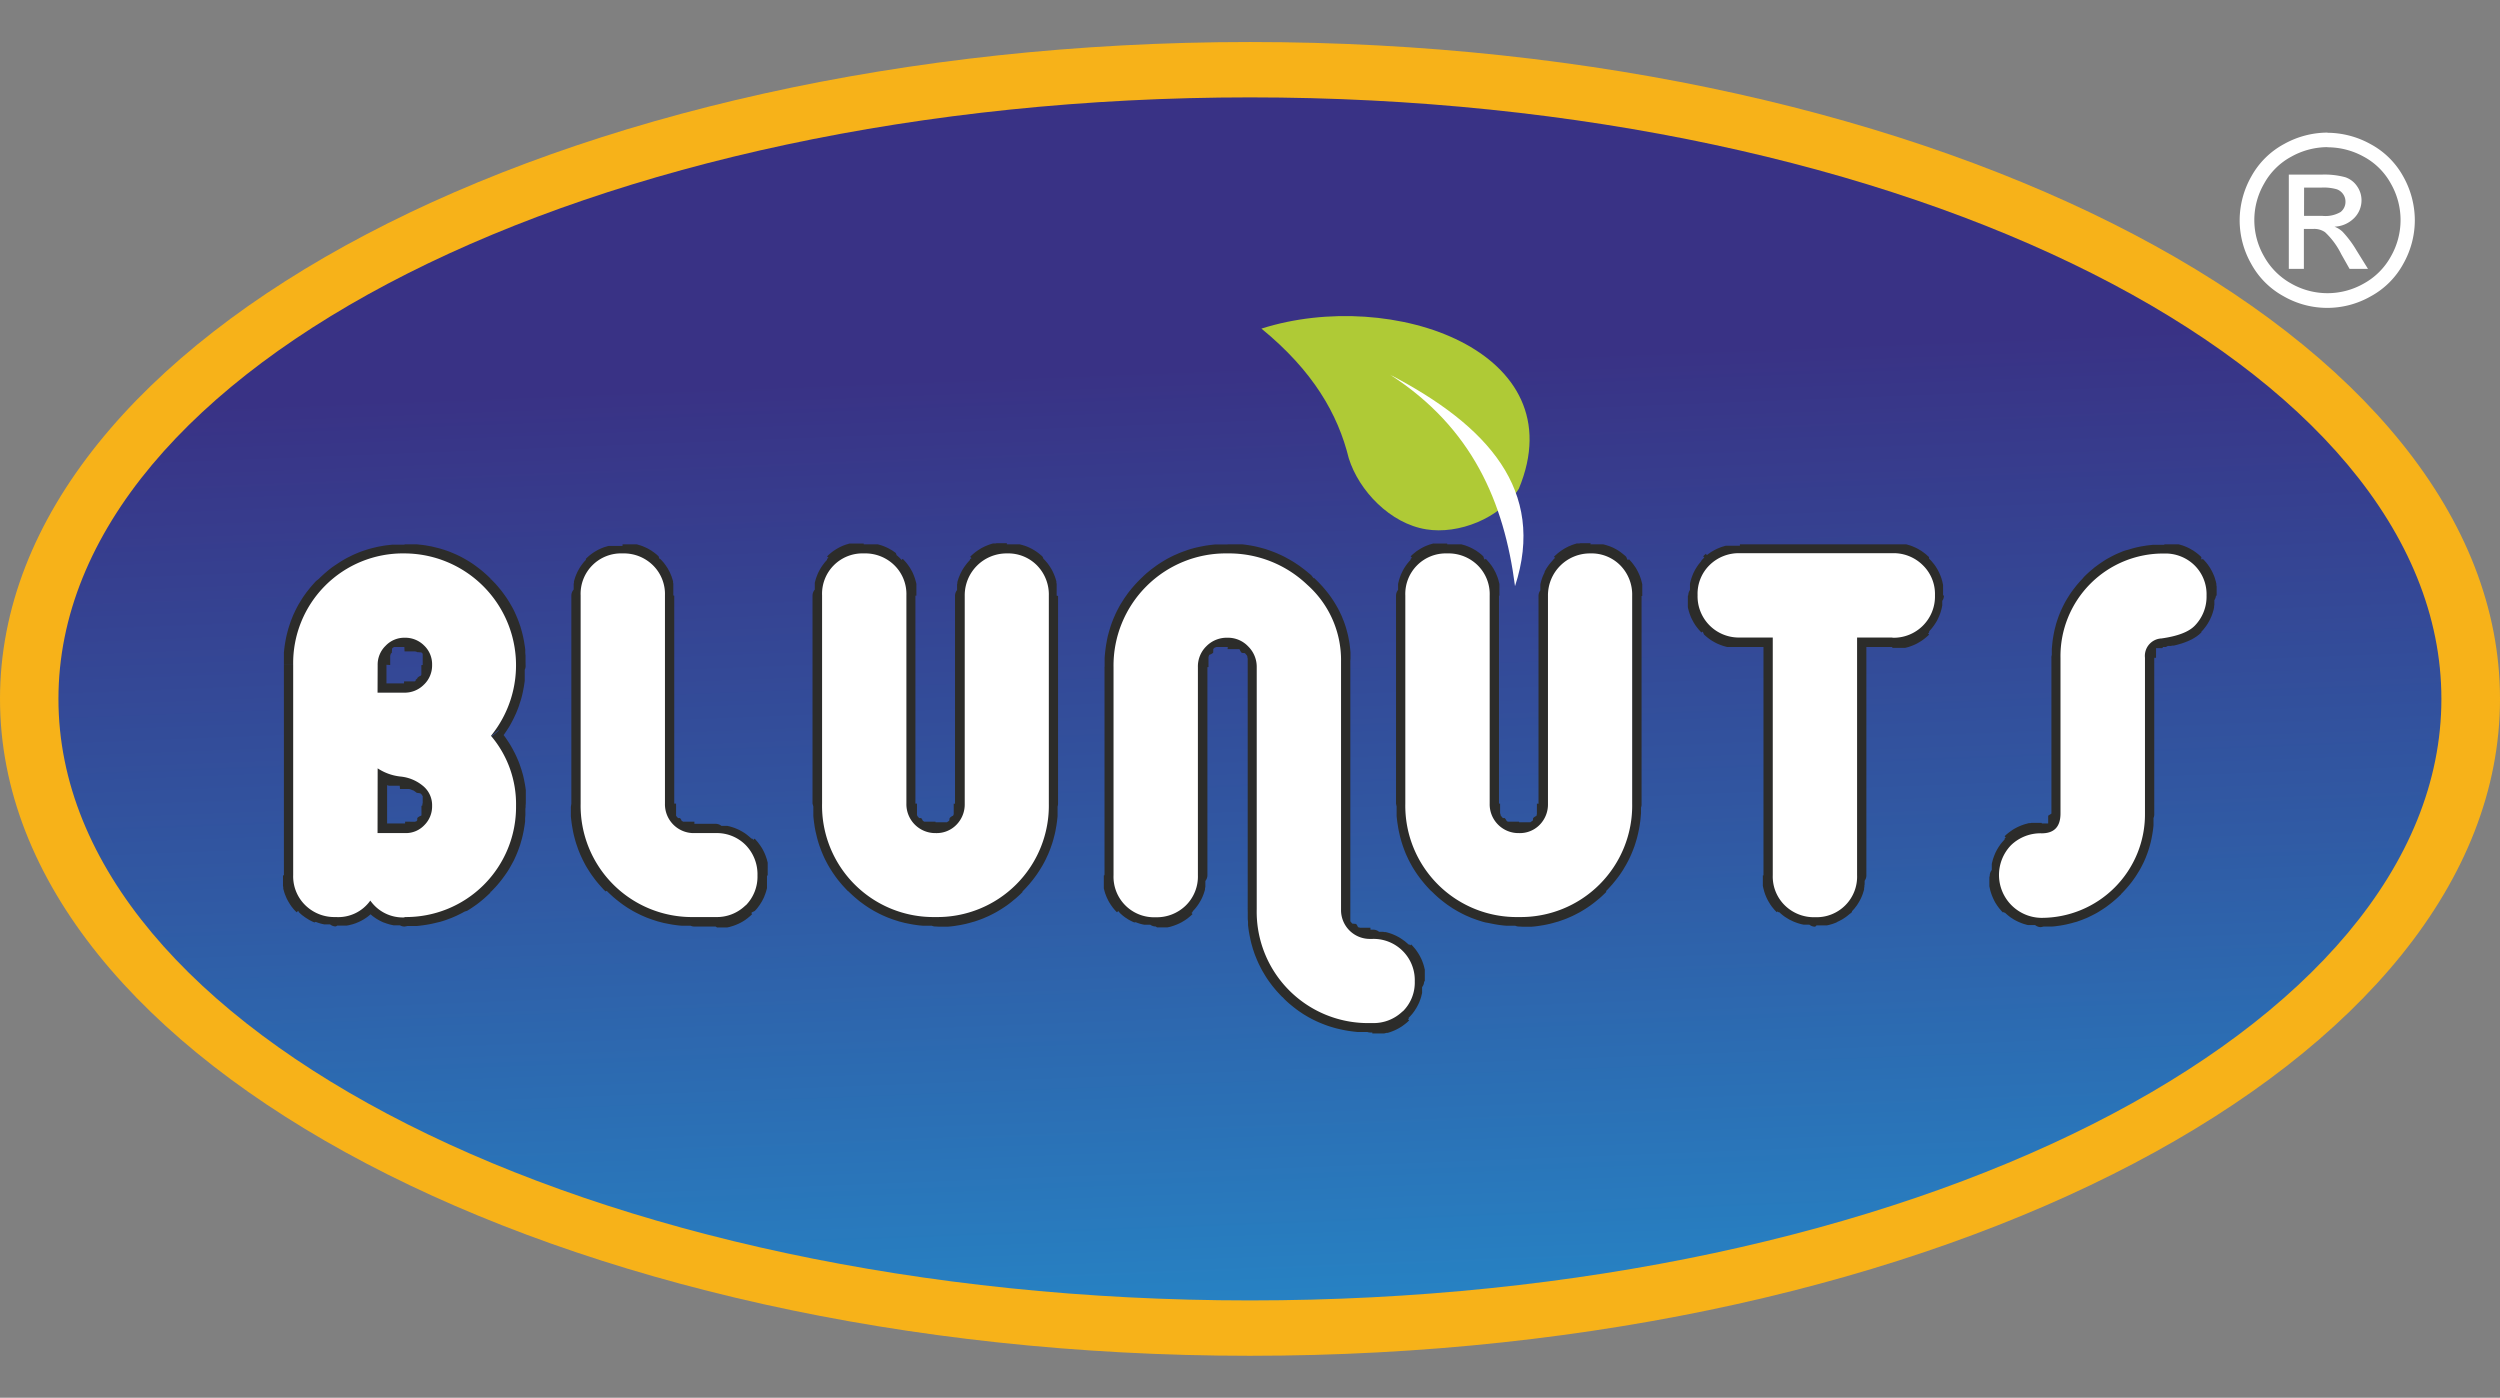
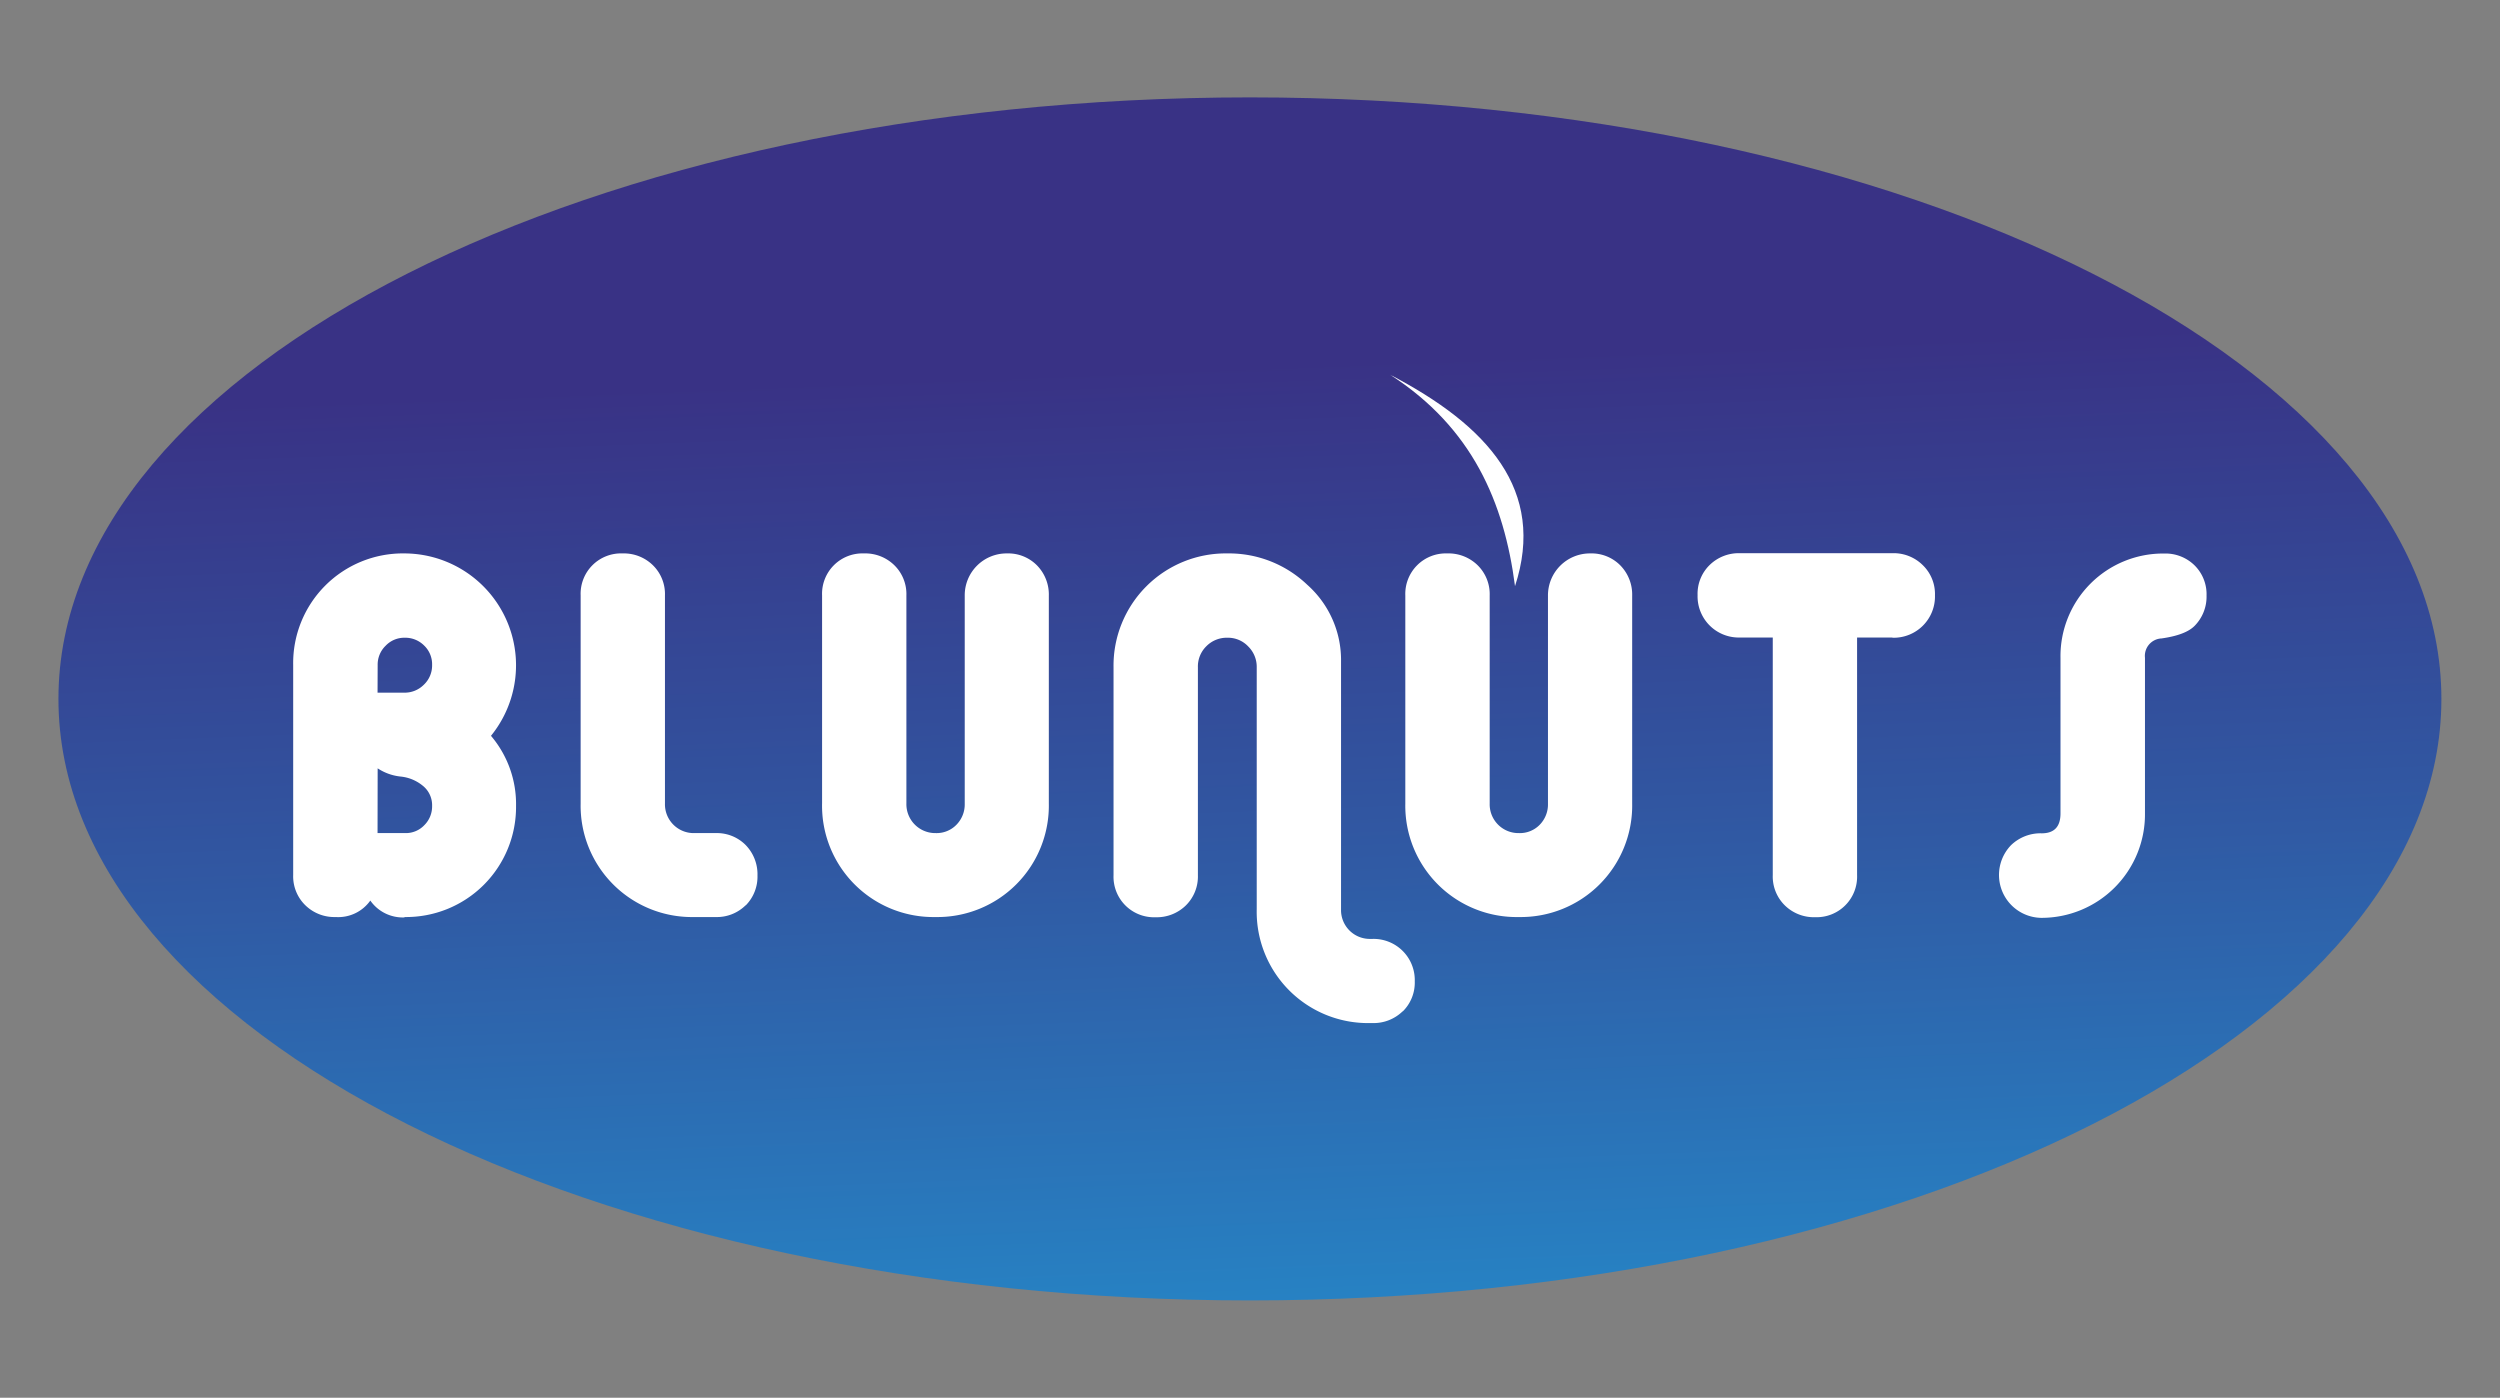
<svg xmlns="http://www.w3.org/2000/svg" viewBox="0 0 462.85 258.78">
  <rect x="0" y="0" width="462.85" height="258.78" fill="#808080" stroke="none" />
  <defs>
    <style>.cls-1{fill:none;}.cls-2,.cls-8{fill:#fff;}.cls-3{fill:#f7b219;}.cls-3,.cls-7,.cls-8{fill-rule:evenodd;}.cls-4{clip-path:url(#clip-path);}.cls-5{fill:url(#linear-gradient);}.cls-6{fill:#2c2c2a;}.cls-7{fill:#afca36;}</style>
    <clipPath id="clip-path" transform="translate(0 7.78)">
      <path class="cls-1" d="M10.82,121.62c0,61.5,98.77,111.36,220.6,111.36S452,183.12,452,121.62,353.26,10.25,231.42,10.25,10.82,60.11,10.82,121.62" />
    </clipPath>
    <linearGradient id="linear-gradient" x1="-65.6" y1="582.07" x2="-64.6" y2="582.07" gradientTransform="matrix(0, 235.31, -235.31, 0, 137198.12, 15496.45)" gradientUnits="userSpaceOnUse">
      <stop offset="0" stop-color="#393285" />
      <stop offset="0.4" stop-color="#305aa4" />
      <stop offset="1" stop-color="#209fda" />
    </linearGradient>
  </defs>
  <g id="Layer_2" data-name="Layer 2">
    <g id="Layer_1-2" data-name="Layer 1">
-       <path class="cls-2" d="M430.88,16.8a16.61,16.61,0,0,1,8,2.1,15,15,0,0,1,6.06,6A16.62,16.62,0,0,1,447.08,33a16.42,16.42,0,0,1-2.14,8.07,15,15,0,0,1-6,6,16.24,16.24,0,0,1-16.15,0,15.06,15.06,0,0,1-6-6A16.32,16.32,0,0,1,414.65,33a16.52,16.52,0,0,1,2.17-8.13,15.11,15.11,0,0,1,6.08-6,16.59,16.59,0,0,1,8-2.1m0,2.69a13.79,13.79,0,0,0-6.66,1.75,12.51,12.51,0,0,0-5.06,5,13.46,13.46,0,0,0,0,13.5,12.9,12.9,0,0,0,5,5,13.55,13.55,0,0,0,13.46,0,12.71,12.71,0,0,0,5-5,13.56,13.56,0,0,0,0-13.5,12.43,12.43,0,0,0-5.05-5A13.83,13.83,0,0,0,430.88,19.49ZM423.75,42V24.55h6a14.78,14.78,0,0,1,4.45.48,4.29,4.29,0,0,1,2.2,1.69,4.48,4.48,0,0,1,.81,2.55,4.63,4.63,0,0,1-1.37,3.33,5.46,5.46,0,0,1-3.63,1.59,4.51,4.51,0,0,1,1.48.92,19.2,19.2,0,0,1,2.58,3.45L438.41,42H435l-1.55-2.74a14,14,0,0,0-3-4.06,3.53,3.53,0,0,0-2.25-.59h-1.66V42Zm2.82-9.81H430a5.56,5.56,0,0,0,3.34-.72,2.38,2.38,0,0,0,.9-1.93,2.35,2.35,0,0,0-.43-1.37,2.42,2.42,0,0,0-1.19-.91,8.85,8.85,0,0,0-2.83-.31h-3.21Z" transform="translate(0 7.78)" />
-       <path class="cls-3" d="M231.42,0C359.24,0,462.85,54.45,462.85,121.62S359.24,243.23,231.42,243.23,0,188.78,0,121.62,103.61,0,231.42,0Z" transform="translate(0 7.78)" />
      <g class="cls-4">
        <rect class="cls-5" x="6.45" y="1.32" width="449.95" height="240.59" transform="translate(-4.78 17.34) rotate(-2.34)" />
      </g>
-       <path class="cls-6" d="M74.81,122.18H69.9v-3.44h4.91Zm0-3.44a1.72,1.72,0,0,1,0,3.44Zm2.46-1,2.39,2.47h0l-.13.12-.12.11-.13.11-.13.12-.13.11-.13.1-.14.09-.14.1-.14.09-.14.09-.15.08-.14.08-.15.08-.16.07-.15.07-.15.07-.16,0-.16.06-.15,0-.17.05-.16,0-.16,0-.16,0-.17,0-.16,0-.17,0-.17,0h-.84v-3.44h.63l.08,0h.09l.08,0,.08,0h.07l.08,0,.07,0,.08,0,.08,0,.07,0,.07,0,.07,0,.07,0,.08,0,.06,0,.07,0,.07,0,.07,0,.07-.05.07,0L77,118l.07,0,.06-.06.07-.07.07-.06Zm0,0a1.72,1.72,0,1,1,2.41,2.45Zm1-2.42H81.7V116l0,.17,0,.17,0,.17,0,.16,0,.17,0,.17,0,.16,0,.16,0,.16,0,.16-.06.16-.06.16-.07.15-.07.15-.07.16-.08.14-.08.15-.09.15-.09.14-.1.14-.09.14-.11.14-.1.13-.11.13-.11.13-.12.13-.12.12-.12.12-2.39-2.47.06-.06.06-.07.06-.06.06-.06,0-.07.06-.07,0-.07,0-.06.05-.07,0-.07,0-.06,0-.07,0-.07,0-.07,0-.07,0-.07,0-.07,0-.08,0-.08,0-.07,0-.08,0-.08,0-.08,0-.08V116l0-.08v-.55Zm0,0a1.72,1.72,0,0,1,3.44,0Zm-1-2.37,2.41-2.45h0l.11.11.12.13.12.12.11.13.1.13.1.13.11.14.09.13.09.14.09.14.09.15.08.15.08.14.07.15.07.15.06.16.07.16,0,.15.05.16.06.16,0,.16,0,.17,0,.15,0,.17,0,.17,0,.17,0,.16,0,.17v.68H78.26v-.55l0-.09v-.08l0-.08v-.08l0-.09,0-.06,0-.08,0-.08,0-.07,0-.08,0-.06,0-.07,0-.07,0-.07,0-.06,0-.07,0-.06,0-.06,0-.07,0-.06,0-.07,0,0-.05-.07-.06-.06-.06-.06-.06-.06Zm0,0a1.72,1.72,0,1,1,2.4-2.47Zm-2.41-1v-3.44h.67l.17,0,.16,0,.16,0,.17,0,.16,0,.16,0,.17,0,.16,0,.16,0,.15,0,.16.06.16,0,.15.07.15.07.15.06.14.08.15.08.15.08.14.09.14.09.14.09.13.1.13.1.13.1.13.11.13.11.13.11.11.12L77.3,113l-.06-.07-.06,0-.07-.06-.06,0-.07,0-.07-.05-.06,0-.07,0-.06,0-.07,0-.06,0-.07,0-.07,0-.08,0-.07,0-.07,0-.07,0-.07,0-.08,0-.08,0-.07,0h-.08l-.08,0-.08,0h-.08l-.09,0H74.9Zm0,0a1.72,1.72,0,1,1,0-3.44Zm-2.31,1-2.43-2.43h0l.12-.12.12-.11.12-.11.13-.11.13-.11.13-.1.13-.1.13-.1.15-.09.13-.09.15-.08.14-.09.15-.07.14-.07.15-.08.15-.07.16,0,.14-.06.16,0,.16-.06.16,0,.16,0,.16,0,.16,0,.16,0,.16,0,.17,0,.16,0h.67V112h-.52l-.07,0h-.15l-.08,0H74l-.08,0-.06,0-.07,0-.08,0-.07,0-.06,0-.07,0-.07,0-.07,0-.06,0-.07,0-.07,0-.05,0-.07,0-.07,0-.07.06-.06,0-.07.06-.07.06-.06.06-.06.06Zm0,0a1.72,1.72,0,1,1-2.45-2.41Zm-1,2.35H68.18V115l0-.16v-.16l0-.17,0-.16,0-.17,0-.16,0-.16,0-.16,0-.16,0-.17.05-.15,0-.16.06-.15.06-.15.06-.15.07-.16.08-.14.07-.15L69,112l.09-.14.09-.14.09-.14.09-.13.1-.14.1-.13.1-.13.11-.13.12-.13.11-.12.12-.12L72.59,113l-.07.07-.06.07-.06.06-.05.06,0,.07-.06.07,0,.06,0,.07-.05.07,0,.06,0,.07,0,.06,0,.08,0,.06,0,.07,0,.07,0,.07,0,.08,0,.07,0,.07,0,.07,0,.08,0,.08v.23l0,.08v.44Zm0,0a1.72,1.72,0,1,1-3.44,0Zm-3.44,5.13v-5.13h3.44v5.13l-1.72,1.72Zm3.44,0a1.72,1.72,0,0,1-3.44,0Zm3.45,27.69H69.9v-3.44h5.17Zm0-3.44a1.72,1.72,0,1,1,0,3.44Zm2.25-1,2.47,2.4-.12.12-.12.11-.12.11-.13.11-.12.11-.14.1-.12.1-.13.1-.14.09-.14.09-.14.08-.14.08-.15.08-.15.08-.14.06-.15.07-.15.06-.15.06-.16.05-.16.05-.15,0-.16,0-.16,0-.17,0-.15,0-.16,0-.17,0h-.83v-3.44h.5l.09,0,.07,0h.08l.07,0H76l.06,0,.07,0,.07,0,.07,0,.07,0,.07,0,.07,0,.06,0,.06,0,.07,0,.06,0,.06,0,.07,0,.06-.05.06,0,.06,0,.07-.06.07-.06,0-.05.07-.06Zm0,0a1.72,1.72,0,0,1,2.47,2.4Zm.94-2.32H81.7v.66l0,.16,0,.16,0,.16,0,.17,0,.15,0,.16,0,.16,0,.16-.05.15,0,.16,0,.15-.07.15,0,.15-.07.15-.07.15-.08.14-.08.14-.07.14-.09.14-.09.14-.09.14-.09.13-.1.13-.11.13-.1.12-.11.13-.11.12-.11.12-2.47-2.4.06-.06.06-.06.06-.07,0-.06.06-.07,0-.07,0-.07,0,0,.05-.07,0-.07,0-.06,0-.07,0-.08,0-.06,0-.07,0-.07,0-.07,0-.07,0-.07,0-.07,0-.08,0-.07,0-.08V142l0-.07v-.52Zm0,0a1.72,1.72,0,0,1,3.44,0ZM77.15,139l2.18-2.66.14.12.14.12.13.12.13.14L80,137l.12.14.12.14.11.14.11.14.1.14.11.15.09.16.09.15.09.15.09.17.07.16.08.16.07.17.06.17.06.17,0,.17,0,.17,0,.18,0,.18,0,.18,0,.17,0,.18,0,.18,0,.19v.55H78.26v-.58l0-.09v-.09l0-.08,0-.08,0-.08,0-.08,0-.08,0-.07,0-.07,0-.07,0-.08,0-.07,0-.06,0-.07,0-.07,0-.06,0-.07-.06-.06-.05-.07,0-.06-.06-.07-.06-.06-.07-.06-.07-.06-.06-.07Zm0,0a1.72,1.72,0,1,1,2.18-2.66ZM74,137.69l.38-3.41.18,0,.17,0,.17,0,.17,0,.17,0,.17,0,.17,0,.17,0,.17,0,.17.05.16,0,.16.05.16.05.17.06.15.06L77,135l.16.06.15.07.16.07.15.08.15.08.15.08.15.08.14.09.15.09.15.09.14.09.14.1.13.1.14.1.14.1.13.11L77.15,139l-.08-.07-.09-.06-.09-.07-.09-.06-.08-.06-.09-.06-.09-.06-.09,0-.1-.06-.09-.05-.09,0-.1-.05-.09-.05-.09,0-.1-.05-.1,0-.1,0-.1,0-.11,0-.1,0-.1,0-.11,0-.1,0-.11,0-.11,0-.11,0-.11,0-.11,0H74.3l-.12,0h-.12Zm0,0a1.72,1.72,0,1,1,.38-3.41Zm-2.33-3.22H68.18L70.85,133l.1.06.1.06.09.06.1.06.1.06.1,0,.1.05.1.06.1.05.11,0,.1.05.1,0,.1,0,.11,0,.11,0,.11,0,.1,0,.11,0,.11,0,.12,0,.11,0,.11,0,.11,0,.12,0,.12,0,.11,0,.12,0,.12,0,.12,0,.12,0h.12l.13,0L74,137.69h-.18l-.17,0-.17,0-.16,0-.17,0-.17,0-.16,0-.17,0-.16,0-.17,0-.16,0-.16,0-.16-.05-.16-.05-.15,0-.16-.06-.16-.06L71,137l-.15-.06-.15-.06-.16-.07-.15-.07-.15-.07-.15-.07-.14-.08-.15-.08-.15-.08-.14-.08-.14-.08-.14-.09-.15-.09L69,135.9ZM69,135.9a1.72,1.72,0,0,1,1.9-2.86Zm-.77,10.53v-12h3.44v12l-1.72,1.72Zm3.44,0a1.72,1.72,0,1,1-3.44,0ZM70,159.89l-2.84-1.95,2.82,0,.11.15.11.15.13.14.11.14.12.12.13.13.12.12.13.11.13.11.13.11.13.1.14.09.14.09.14.08.14.08.15.08.15.07.15.06.16.06.16.06.16.06.17.05.18,0,.17,0,.18,0,.19,0,.19,0,.19,0,.2,0h.63v3.44h-.3l-.29,0-.3,0-.28,0-.29,0-.28,0-.28,0-.28-.06-.28-.06-.27-.07-.26-.08-.27-.08-.26-.1L71,163l-.25-.11-.25-.12-.25-.13-.23-.13-.24-.14-.24-.15-.22-.16-.23-.16-.21-.17-.21-.18-.21-.18-.2-.2-.2-.2-.19-.2-.19-.21-.17-.22-.18-.22-.17-.24Zm-2.82,0a1.72,1.72,0,0,1,2.8-2Zm-5,3.85v-3.44h.66l.21,0,.2,0,.2,0,.19,0,.19,0,.18,0,.18-.05.18,0,.17-.06.16-.06.17-.06.15-.07.15-.07.15-.08.14-.07.15-.08.13-.09.14-.09.13-.1.13-.11.12-.1.13-.11.12-.12.12-.12.11-.13.11-.13.12-.14.11-.14.1-.16L70,159.89l-.17.23-.17.23-.17.22-.19.21-.19.21-.19.2-.21.2-.2.19-.22.18-.21.17-.22.16-.24.16-.23.15-.24.14-.25.14-.24.12-.26.12-.26.11-.26.11-.27.09-.26.09-.28.07-.27.07-.29.07-.28.05-.29,0-.28,0-.3,0-.3,0-.3,0-.29,0Zm0,0a1.72,1.72,0,1,1,0-3.44Zm-6.83-2.68,2.41-2.46.11.11.11.11.12.09.11.1.12.09.11.09.12.08.12.08.12.07.13.08.12.07.12.07.14.06.12.06.14.06.13,0,.14.05.13.05.15,0,.14,0,.14,0,.15,0,.15,0,.15,0,.16,0,.16,0h.16l.16,0,.17,0h.52v3.44h-.25l-.24,0h-.48l-.25,0-.24,0-.23,0-.23,0-.23,0-.24-.05-.22-.05-.23-.06-.23-.07-.22-.07-.22-.08-.22-.08L58.2,163l-.21-.1-.22-.09-.2-.11-.21-.1-.2-.12-.19-.12-.2-.12-.2-.13-.19-.13-.18-.14L56,161.7l-.18-.15-.17-.15-.18-.16-.17-.16Zm0,0a1.72,1.72,0,0,1,2.41-2.46Zm-2.75-6.82H56V155l0,.16,0,.16,0,.16,0,.16,0,.15,0,.14,0,.15,0,.15,0,.14.05.14,0,.13,0,.14.05.13.06.12.06.14.06.12.07.13.07.12.08.12.08.11.08.12.08.12.09.11.09.12.1.11.09.11.11.11.11.1-2.41,2.46-.16-.17-.17-.17-.16-.17-.15-.18-.14-.18-.15-.18-.13-.19-.14-.2-.12-.19-.12-.2-.12-.2-.11-.2-.11-.21-.1-.21-.09-.21-.09-.22-.09-.22-.08-.22-.07-.22-.06-.22-.07-.23-.05-.23,0-.23-.05-.24,0-.23,0-.24,0-.24,0-.24,0-.24,0-.24v-.5Zm0,0a1.72,1.72,0,1,1,3.44,0Zm3.44,0H52.56V115.32H56Zm-3.44-38.94a1.72,1.72,0,0,1,3.44,0ZM59,99.41l2.44,2.43-.34.35-.33.35-.31.35-.3.36-.3.36-.28.37-.27.37-.26.38-.25.38-.24.38-.22.39-.22.4-.2.4-.2.4-.18.41-.18.42-.16.42-.16.42-.14.44-.13.43-.12.44-.11.45-.1.45-.09.46-.08.47-.07.47-.06.48,0,.48,0,.49,0,.5v1H52.56v-.59l0-.57,0-.57,0-.57.06-.56.07-.56.08-.55.1-.55.1-.54.12-.53.14-.54.14-.52.16-.52.17-.52.18-.51.2-.5.2-.5.23-.49.23-.49.24-.47.26-.48.28-.46.28-.46.29-.46.32-.45.31-.44.34-.43.34-.43.36-.42.37-.42.38-.41Zm0,0a1.72,1.72,0,0,1,2.44,2.43ZM74.9,93V96.4h-.51l-.5,0-.49,0-.5,0-.48,0-.47.06-.47.07-.47.08-.46.09-.45.1-.45.11-.44.12-.43.13-.44.15-.42.15-.42.16-.42.18-.4.18-.41.2-.4.21-.39.21-.39.23-.39.24-.38.25-.38.26-.37.27-.36.28-.37.29-.36.31-.35.31-.35.33-.34.34L59,99.41l.4-.39.41-.38.42-.37.42-.36.43-.35.43-.33L62,96.9l.45-.3.46-.3.46-.29.46-.27.47-.26.49-.24.48-.24.49-.22.5-.21.5-.2.51-.18.52-.17.51-.16.53-.14.53-.13.54-.13.54-.1.55-.1.55-.08.55-.06.56-.06.57,0,.57,0H74.9Zm0,0a1.72,1.72,0,0,1,0,3.44Zm15.93,6.45-2.42,2.43h0l-.35-.33-.35-.33-.36-.32-.36-.3-.36-.3-.37-.28-.37-.27-.38-.26-.38-.25L84.73,99l-.4-.23-.39-.21-.4-.21-.41-.2-.41-.18-.42-.18-.42-.16-.42-.15L81,97.29l-.44-.13L80.15,97l-.45-.11-.46-.1-.46-.09-.47-.08-.47-.07-.47-.06-.48,0-.49,0-.5,0-.5,0h-.5V93h1.15l.57,0,.57,0,.56.06.56.06.55.08.54.1.55.1.53.13.53.13.53.14.52.16.52.17.51.18.5.2.5.21.49.22.49.23.48.25.47.26.47.27.46.28.46.3.45.31.44.33.44.33.43.34.42.36.42.37.41.38.41.4Zm0,0a1.72,1.72,0,1,1-2.43,2.43Zm6.48,15.91H93.88v-1l0-.5,0-.49-.05-.48-.06-.48-.07-.47-.08-.46-.09-.46-.1-.46-.11-.45-.12-.43-.14-.44-.15-.43-.15-.43-.16-.42-.18-.41-.18-.41-.2-.41-.21-.4-.22-.39-.22-.39-.24-.39-.25-.38-.27-.37-.26-.38-.29-.36-.3-.37-.3-.36-.32-.35-.32-.35-.34-.35,2.42-2.43.39.4.39.4.37.42.36.43.35.42.33.44.32.44.32.45.29.45.29.46.27.47.27.47.25.48.23.49.22.49.21.5.2.5.18.51.18.51.15.52.15.53.13.53.12.53.11.55.09.54.09.56.07.56,0,.56.05.57,0,.57,0,.57Zm0,0a1.72,1.72,0,1,1-3.43,0Zm-5,12-2.63,2.2v-2.2l.26-.32.26-.33.24-.33.24-.34.23-.33.22-.34.21-.35.2-.34.2-.36.18-.34.18-.36.17-.36.16-.36.15-.37.15-.37.13-.37.13-.37.12-.39.11-.38.1-.39.1-.39.09-.39.08-.4.07-.4.06-.41,0-.4,0-.42,0-.41,0-.43,0-.42v-.86h3.43v.5l0,.5,0,.49,0,.49,0,.49,0,.48-.07.48-.07.48-.09.47-.09.47-.1.47-.11.46-.12.46-.14.46-.15.45-.14.45-.17.45-.17.44-.18.44-.2.43-.2.43-.21.42-.22.42-.23.42-.24.42-.26.4-.26.4-.27.4-.28.39-.28.39-.3.39-.31.38Zm0,2.19a1.72,1.72,0,1,1-2.65-2.19Zm5,11.86H93.88v-.85l0-.42,0-.42,0-.4,0-.41,0-.41-.06-.4-.07-.39-.08-.39-.09-.39-.09-.39-.11-.38-.11-.37-.12-.38-.13-.37-.13-.36-.15-.36-.14-.37-.17-.35-.17-.36-.17-.35-.19-.34-.19-.35-.2-.34-.22-.34-.22-.33-.23-.33-.23-.33-.25-.32-.25-.33-.26-.32,2.63-2.2.31.37.3.38.29.38.28.39.27.4.26.39.25.4.24.41.23.41.22.42.22.42.2.42.19.43.19.43.17.43.16.44.15.45.15.45.13.45.13.45.11.46.1.46.09.47.09.47.07.47.07.48,0,.48,0,.48,0,.48,0,.49,0,.49Zm0,0a1.72,1.72,0,1,1-3.43,0Zm-6.48,15.91-2.43-2.44h0l.34-.35.32-.34.32-.36.31-.35.29-.37.29-.37.26-.37.27-.37.25-.39.24-.38.22-.39.23-.39L92,150l.2-.4.18-.41.18-.41.16-.42.15-.43.15-.43.14-.44.12-.44.11-.45.1-.45.09-.46.08-.47.07-.47.06-.47.05-.49,0-.49,0-.49v-1h3.43V142l0,.58,0,.57-.05.57,0,.56-.07.56-.09.55-.09.55-.11.54-.12.54-.13.53-.15.52-.15.52-.18.52-.18.5-.2.51-.21.5-.22.49-.23.49-.26.47-.26.48-.27.47-.28.46-.3.45-.32.45-.32.44-.33.43-.35.43-.36.43-.37.41-.39.41-.39.4Zm0,0a1.72,1.72,0,0,1-2.42-2.44ZM74.9,163.76v-3.44h.5l.5,0,.5,0,.49,0,.48,0,.47-.05.47-.07.47-.08.46-.09.46-.1.45-.11.43-.12.44-.14.44-.15.42-.15.42-.16.42-.17.41-.19.41-.19.4-.21.39-.22.4-.22.39-.25.38-.25.38-.25.37-.27.37-.29.36-.29.36-.31.36-.31.35-.33.35-.34,2.43,2.44-.41.39-.41.38-.41.37-.43.36-.43.35-.43.33-.45.32-.45.31-.46.3-.46.28L86,161l-.47.26-.48.24-.49.24-.49.22-.5.21-.5.19-.51.19-.52.17-.52.16L81,163l-.54.13-.53.12-.55.11-.54.09-.55.08-.56.07-.56.06-.57,0-.57,0-.58,0Zm0,0a1.72,1.72,0,0,1,0-3.44Zm57.58,0v-3.44H133l.17,0,.16,0h.16l.16,0,.15,0,.15,0,.15,0,.15,0,.14,0,.14,0,.14,0,.14-.05.13-.05.13,0,.14-.06.12-.06.13-.06.12-.07.12-.07.13-.07.11-.07.12-.08.11-.09.12-.08.11-.09.11-.1.11-.09.12-.11.1-.1,2.43,2.43-.17.16-.16.16-.18.15-.18.15-.18.15-.19.14-.18.14-.19.12-.2.13-.2.12-.2.11-.2.11-.2.1-.22.1-.21.09-.21.09-.22.08-.22.08-.22.07-.22.06-.23.07-.23.05-.22.05-.24,0-.23,0-.24,0-.24,0-.24,0H133l-.24,0Zm0,0a1.72,1.72,0,0,1,0-3.44Zm-3.92-3.44h3.92v3.44h-3.92Zm0,3.44a1.72,1.72,0,1,1,0-3.44Zm-16.25-6.54,2.42-2.44h0l.35.34.35.34.36.31.37.31.37.3.37.29.38.27.39.27.38.25.4.24.4.23.4.22.41.21.41.2.43.19.42.18.43.17.44.15.44.14.45.14.46.12.46.12.46.1.47.09.48.08.49.07.49.06.5,0,.5,0,.52,0,.51,0h.53v3.44H128l-.59,0-.59,0-.58,0-.58-.05-.57-.07-.56-.08-.56-.1-.56-.11-.55-.11-.54-.14-.54-.14-.53-.17-.52-.17-.53-.19-.51-.19-.51-.22-.5-.22-.49-.24-.49-.25-.49-.26-.47-.28-.47-.28-.47-.31-.45-.31-.45-.33-.44-.34-.44-.35-.43-.36-.42-.38-.42-.39-.41-.4Zm0,0a1.72,1.72,0,0,1,2.44-2.42ZM105.78,141h3.44v.53l0,.52,0,.51,0,.5,0,.51,0,.49.08.49.08.47.09.48.1.46.11.46.13.46.13.45.15.44.15.44.17.43.18.43.18.42.2.41.21.41.22.41.23.4.24.39.26.39.26.38.28.38.28.38.3.37.31.36.31.36.34.35.34.35-2.43,2.44-.41-.41-.38-.42-.37-.42-.37-.43-.35-.43-.33-.45-.33-.45-.31-.45-.3-.47-.29-.46-.28-.48-.26-.49-.25-.49-.23-.49-.23-.5-.21-.51-.2-.51-.18-.53-.18-.52-.16-.54-.14-.53-.14-.55-.12-.54-.1-.56-.1-.57-.08-.56-.07-.57-.06-.58,0-.58,0-.58,0-.6Zm0,0a1.72,1.72,0,0,1,3.44,0Zm3.44,0h-3.44V102.46h3.44Zm-3.44-38.49a1.72,1.72,0,1,1,3.44,0Zm2.69-6.81,2.43,2.43-.11.11-.1.1-.09.12-.1.11-.09.11-.08.11-.09.12-.08.12-.07.12-.07.12-.08.12-.06.12-.06.13-.06.13-.06.13,0,.13-.05.13,0,.14,0,.14,0,.14,0,.14,0,.15,0,.15,0,.15,0,.16,0,.16,0,.16,0,.16v.7h-3.44V102l0-.24v-.24l0-.24,0-.24,0-.24,0-.23,0-.24.05-.22,0-.23.06-.23.07-.23.07-.22.07-.22.09-.21.08-.22.1-.21.09-.21.11-.21.11-.2.11-.2.12-.2.12-.19.13-.19.14-.19.14-.19.14-.18.15-.18.16-.17.16-.17Zm0,0a1.72,1.72,0,0,1,2.43,2.43ZM115.26,93V96.4h-.51l-.17,0h-.17l-.16,0-.16,0-.15,0-.15,0-.15,0-.14,0-.15,0-.14,0-.14,0-.14,0-.13,0-.13.06-.13.05-.13.06-.12.07-.13.07-.12.06-.12.08-.12.07-.12.08-.11.09-.12.08-.11.09-.11.1-.11.09L111,98l-.11.11-2.43-2.43.17-.16.17-.16.18-.16.17-.15.18-.14.19-.14.19-.14.19-.13.19-.12.2-.12.2-.11.2-.12.21-.1.21-.1.21-.09.22-.09.21-.08.22-.08.23-.06.22-.07.22-.06.23,0,.23,0,.23,0,.24,0,.23,0,.24,0,.24,0,.24,0h.73Zm0,0a1.72,1.72,0,0,1,0,3.44Zm6.82,2.68-2.4,2.45-.11-.1-.11-.11-.12-.09-.11-.1-.12-.09-.11-.09-.12-.08-.12-.08-.12-.08-.13-.07-.12-.07-.13-.07-.12-.06-.14-.07-.13-.05-.13-.06-.14,0-.14,0-.13,0-.15,0-.14,0-.15,0-.15,0-.15,0-.16,0-.16,0-.16,0H116l-.17,0h-.52V93H116l.24,0,.25,0,.23,0,.24,0,.23,0,.24,0,.22,0,.24,0,.22.06.22.07.22.06.23.08.22.08.21.09.21.09.21.1.21.1.21.11.2.12.19.11.2.12.19.14.19.13.19.14.18.14.18.15.18.16.17.15Zm0,0a1.71,1.71,0,0,1,0,2.43,1.73,1.73,0,0,1-2.43,0Zm2.75,6.82h-3.44v-.52l0-.16v-.17l0-.16,0-.16,0-.16,0-.14,0-.15,0-.15,0-.15-.05-.14,0-.14,0-.13L121,100l-.06-.14-.06-.13,0-.13-.07-.13-.07-.12-.06-.12-.08-.12-.08-.12-.08-.11-.09-.12-.08-.12-.1-.11-.09-.11-.1-.11-.1-.11-.11-.11,2.4-2.45.17.16.17.18.15.17.16.18.15.18.13.19.14.18.13.2.13.19.13.2.11.21.11.2.11.2.1.21.09.22.09.21.09.22.07.22.07.22.07.23.07.22,0,.23.05.23,0,.24,0,.23,0,.24,0,.24,0,.24,0,.24v.74Zm0,0a1.72,1.72,0,0,1-3.44,0Zm-3.44,0h3.44V141h-3.44ZM124.83,141a1.72,1.72,0,0,1-3.44,0Zm1.06,2.68-2.43,2.43-.12-.12-.13-.14-.12-.13-.11-.14-.11-.13-.11-.14-.1-.14-.1-.15-.09-.15-.1-.14-.08-.16-.09-.15-.08-.16-.07-.16-.07-.16-.07-.16-.07-.16,0-.17-.06-.16,0-.17-.05-.18,0-.17,0-.17,0-.17,0-.18,0-.17,0-.18v-.18l0-.18V141h3.44v.62l0,.1v.09l0,.09,0,.1,0,.09,0,.08,0,.09,0,.08,0,.08,0,.08,0,.08,0,.08,0,.08,0,.07,0,.08,0,.07,0,.08,0,.07,0,.08,0,.07.06.07.06.07.06.07.06.07.06.07.07.07Zm0,0a1.72,1.72,0,0,1-2.43,2.43Zm2.67,1.06v3.44h-.9l-.18,0-.17,0-.18,0-.17,0-.17-.05-.17,0-.17,0-.17-.05-.17-.06-.16-.05-.16-.07-.17-.07-.16-.07-.16-.07-.15-.08-.16-.09-.15-.08-.15-.1-.14-.09-.15-.1-.14-.1-.14-.11-.14-.11-.13-.12-.13-.11-.14-.13-.12-.12,2.43-2.43.07.07.07.06.07.06.07.06.07.06.07,0,.07.06.08.05.07,0,.07,0,.08,0,.08,0,.07,0,.08,0,.08,0,.08,0,.07,0,.09,0,.08,0,.09,0,.08,0,.09,0,.09,0,.09,0h.19l.1,0h.52Zm0,0a1.72,1.72,0,0,1,0,3.44Zm3.92,3.44h-3.92v-3.44h3.92Zm0-3.44a1.72,1.72,0,0,1,0,3.44Zm6.8,2.74-2.45,2.41-.11-.11-.11-.1-.11-.1-.11-.1-.12-.09-.11-.09-.11-.08-.12-.08-.12-.08-.12-.08-.12-.06-.13-.07-.12-.07-.13-.06-.13-.06-.13,0-.13-.05-.14-.05-.14,0-.13,0-.15,0-.14,0-.15,0-.16,0-.14,0-.17,0-.16,0-.16,0h-.68v-3.44h.74l.24,0,.24,0,.24,0,.23,0,.24,0,.23,0,.23.05.23.05.22.07.23.06.22.08.22.07.22.09.21.09.21.09.22.1.2.11.2.11.2.11.21.13.19.12.19.13.19.14.18.15.18.14.18.16.18.15.17.16Zm0,0a1.72,1.72,0,0,1-2.45,2.41Zm2.68,6.83h-3.44v-.69l0-.17,0-.15,0-.16,0-.16,0-.15,0-.15,0-.15,0-.14,0-.15,0-.14,0-.14-.06-.13-.05-.14-.06-.13,0-.13-.07-.12-.07-.13-.07-.13-.07-.12-.08-.12-.08-.12-.08-.12-.09-.11-.09-.12-.09-.12-.1-.11-.1-.11-.11-.11,2.45-2.41.17.17.16.18.15.18.15.17.14.19.14.19.13.18.13.2.13.19.12.2.11.2.11.21.1.2.1.21.09.22.09.21.08.22.07.22.08.22.06.23.06.22.06.24,0,.22,0,.24,0,.23,0,.24,0,.23,0,.24,0,.25v.73Zm0,0a1.72,1.72,0,0,1-3.44,0Zm-2.69,6.79-2.43-2.43.11-.11.1-.11.09-.11.1-.11.09-.12.09-.11.08-.11.08-.12.08-.12.07-.12.07-.12.06-.13.07-.12,0-.13.06-.13.05-.13.06-.14,0-.13,0-.14,0-.14,0-.15,0-.14,0-.15,0-.16,0-.14,0-.16,0-.17,0-.16v-.68H142V155l0,.24,0,.24,0,.24,0,.23,0,.24,0,.23,0,.23-.06.23-.06.22-.06.22-.08.23-.07.22-.09.21-.08.22-.09.21-.1.21-.11.2-.1.21-.12.2-.12.19-.12.2-.13.19-.14.19-.14.19-.14.18-.15.18-.15.17-.17.17Zm0,0a1.72,1.72,0,0,1-2.43-2.43ZM157,157.22l2.44-2.44h0l.35.34.35.34.36.31.37.31.36.3.38.29.38.27.39.27.38.25.39.24.41.23.4.22.41.21.41.2.43.19.42.18.43.17.44.15.44.14.45.14.45.12.46.12.47.1.47.09.48.08.49.07.49.06.5,0,.5,0,.51,0,.52,0h.52v3.44h-.59l-.59,0-.59,0-.58,0-.58-.05-.57-.07-.56-.08-.57-.1-.55-.11-.55-.11-.54-.14-.54-.14-.53-.17-.53-.17-.52-.19-.51-.19-.51-.22-.5-.22-.5-.24-.48-.25-.49-.26-.48-.28-.46-.28-.47-.31-.45-.31-.45-.33-.45-.33-.43-.36-.43-.36-.42-.38-.42-.39-.41-.4Zm0,0a1.72,1.72,0,0,1,2.44-2.42ZM150.43,141h3.44v.53l0,.52,0,.51,0,.5.06.51.05.49.07.49.09.47.09.48.1.46.11.46.13.46.13.45.15.44.16.44.16.43.17.43.19.42.2.41.21.41.22.41.23.4.24.39.25.39.27.38.27.38.29.38.29.37.31.36.32.36.33.35.35.35L157,157.22l-.39-.41-.39-.42-.38-.42-.36-.43-.35-.43-.34-.45-.32-.45-.31-.45-.3-.47-.29-.46-.28-.48-.26-.49-.25-.48-.24-.5-.22-.5-.21-.51-.2-.52-.19-.52-.17-.52-.16-.54-.14-.53-.13-.55-.13-.54-.11-.56-.09-.57-.08-.56-.07-.57-.06-.58,0-.58,0-.58,0-.6Zm0,0a1.72,1.72,0,1,1,3.44,0Zm3.44,0h-3.44V102.46h3.44Zm-3.44-38.49a1.72,1.72,0,1,1,3.44,0Zm2.69-6.81,2.43,2.43-.1.11-.11.1-.1.12-.09.11-.09.11-.09.11-.08.12-.08.12-.07.11-.08.13-.07.12-.06.12-.06.13-.07.13-.05.12,0,.14-.06.13,0,.14,0,.14,0,.14,0,.14,0,.15,0,.15,0,.15,0,.16,0,.16,0,.16v.16l0,.17v.53h-3.44v-.74l0-.24,0-.24,0-.24,0-.24,0-.23,0-.24,0-.22.06-.24.06-.22.06-.22.08-.23.07-.22.09-.21.08-.22.09-.21.1-.21.11-.21.1-.2.12-.2.12-.2.12-.19.14-.2.13-.18.14-.19.14-.18.15-.18.15-.17.16-.17Zm0,0a1.72,1.72,0,0,1,2.43,2.43ZM159.91,93V96.4h-.52l-.17,0h-.16l-.16,0-.16,0-.15,0-.15,0-.15,0-.15,0-.14,0-.14,0-.14,0-.14,0-.13,0-.13.06-.13.05-.13.06-.13.07-.12.07-.12.06-.12.08-.12.07-.12.08-.12.09-.11.08-.11.09-.12.1-.1.09-.11.1-.11.11-2.43-2.43.17-.16.17-.16.17-.16.18-.14.18-.15.19-.15.19-.13.19-.12.19-.13.2-.12.2-.11.21-.12.2-.1.21-.1.21-.09.21-.09.22-.08.22-.08.22-.06.22-.07.23-.06.23,0,.23,0,.23,0,.24,0,.23,0,.24,0,.24,0,.24,0h.73Zm0,0a1.72,1.72,0,0,1,0,3.44Zm6.82,2.68-2.4,2.45-.11-.1-.12-.11-.11-.09-.11-.1-.12-.09-.12-.09-.11-.08-.12-.08-.13-.08-.12-.07-.12-.07-.13-.07-.13-.06-.12-.07-.14-.05-.13-.06-.14,0-.13,0-.15,0-.14,0-.15,0-.14,0-.15,0-.16,0-.15,0-.16,0-.16,0h-.16l-.17,0h-.52V93h.73l.24,0,.24,0,.24,0,.24,0,.24,0,.22,0,.23,0,.23,0,.23.06.22.07.22.06.23.08.21.08.22.09.21.09.21.1.21.1.2.11.21.12.19.11.2.12.19.14.19.13.19.14L166,95l.18.15.17.16.17.15Zm0,0a1.71,1.71,0,1,1-2.4,2.45Zm2.75,6.82h-3.43v-.52l0-.16v-.17l0-.16,0-.16,0-.16,0-.14,0-.15,0-.15,0-.15,0-.14,0-.13-.05-.14,0-.14-.06-.13-.05-.13-.07-.13-.06-.12-.07-.13-.07-.12-.07-.12-.08-.12-.08-.11-.09-.12-.08-.12-.1-.11-.09-.11-.1-.11-.11-.11-.1-.11,2.4-2.45.17.16.16.18.16.17.15.18.15.18.14.19.14.19.13.19.13.19.12.2.12.2.11.21.11.2.1.21.09.22.09.21.08.22.08.22.07.22.07.23.06.22.06.23.05.23,0,.24,0,.23,0,.24,0,.24,0,.24,0,.24v.74Zm0,0a1.72,1.72,0,0,1-3.43,0Zm-3.43,0h3.43V141h-3.43ZM169.48,141a1.72,1.72,0,1,1-3.43,0Zm1.06,2.68-2.43,2.43L168,146l-.13-.14-.12-.13-.11-.14-.11-.13-.1-.14-.11-.14-.1-.15-.1-.15-.09-.14-.09-.16-.08-.15-.08-.16-.07-.16-.08-.16-.06-.16-.06-.16-.06-.17-.06-.16,0-.17-.05-.18,0-.17,0-.17,0-.17,0-.18,0-.17,0-.18,0-.18V141h3.43v.62l0,.1v.09l0,.09,0,.1,0,.09,0,.08,0,.09,0,.08,0,.08,0,.08,0,.08,0,.08,0,.08,0,.07,0,.08,0,.07,0,.08,0,.07.05.08,0,.07.05.07.06.07.06.07.06.07.07.07.07.07Zm0,0a1.72,1.72,0,0,1-2.43,2.43Zm2.66,1.06v3.44h-.89l-.18,0-.18,0-.17,0-.17,0-.17-.05-.17,0-.17,0-.17-.05-.17-.06-.16-.05-.17-.07-.16-.07-.16-.07-.15-.07-.16-.08-.16-.09-.15-.08-.15-.1-.15-.09-.14-.1-.14-.1-.14-.11-.14-.11-.13-.12-.14-.11-.12-.13-.13-.12,2.43-2.43.07.07.07.06.07.06.07.06.07.06.07,0,.07.06.08.05.07,0,.07,0,.08,0,.07,0,.08,0,.07,0,.09,0,.08,0,.08,0,.08,0,.08,0,.08,0,.09,0,.09,0,.09,0,.09,0h.19l.09,0h.52Zm0,0a1.72,1.72,0,0,1,0,3.44Zm2.61-1.05,2.46,2.4-.12.13-.13.12-.13.12-.13.11-.14.11-.13.11-.15.11-.14.1-.15.1-.15.09-.14.09-.16.08-.15.08-.16.08-.16.07-.16.07-.16.06-.16.06-.17.06-.17,0-.17.05-.17,0-.17,0-.17,0-.18,0-.18,0-.17,0h-.9v-3.44h.52l.1,0H174l.09,0,.09,0,.09,0,.08,0,.09,0,.07,0,.08,0,.08,0,.08,0,.08,0,.08,0,.07,0,.07,0,.07,0,.07,0,.08,0,.06,0,.07-.05.07-.06.07-.06.07,0,.06-.06.07-.07Zm0,0a1.72,1.72,0,1,1,2.46,2.4Zm1-2.66h3.44v.53l0,.18v.17l0,.18,0,.18,0,.17,0,.17,0,.17,0,.16,0,.17-.05.17-.06.17,0,.16-.06.16-.07.16-.07.16-.07.15-.08.16-.08.16-.08.15-.09.15-.1.15-.09.14-.1.14-.11.14-.1.14-.12.13-.11.14-.12.12-.12.13-2.46-2.4.06-.06.07-.07.06-.07.05-.07.06-.07,0-.07.05-.08.06-.07,0-.08.05-.07,0-.07,0-.08,0-.08,0-.08,0-.07,0-.08,0-.08,0-.08,0-.09,0-.08,0-.09,0-.09,0-.09,0-.09v-.1l0-.09V141Zm0,0a1.72,1.72,0,0,1,3.44,0Zm3.44,0h-3.44V102.52h3.44Zm-3.44-38.48a1.72,1.72,0,0,1,3.44,0Zm2.78-6.78,2.43,2.43-.11.11-.11.12-.11.12-.1.11-.1.12-.09.13-.09.11-.08.12-.08.13-.08.12-.07.12-.07.13-.07.13-.06.13-.06.13-.05.12-.06.14,0,.14,0,.13,0,.14,0,.14,0,.15,0,.14,0,.15,0,.15,0,.15,0,.15,0,.16v.66h-3.44v-.73l0-.24,0-.24,0-.23,0-.24,0-.23,0-.23.06-.23,0-.22.07-.22.07-.23.07-.22.08-.22.09-.21.09-.22.09-.21.11-.21.1-.2.11-.21.12-.2.13-.2.12-.19.14-.19.14-.19.14-.19.14-.18.16-.18.16-.18.16-.17Zm0,0a1.72,1.72,0,0,1,2.43,2.43ZM186.41,93V96.4h-.5l-.15,0h-.16l-.16,0-.16,0-.14,0-.15,0-.14,0-.15,0-.14,0-.14,0-.14,0-.13.05-.14,0-.13,0-.13.07-.13.05-.12.07-.14.07-.12.08-.12.08-.13.07-.12.09-.12.08-.12.1-.12.09-.11.1-.12.11-.12.11-.11.11-2.43-2.43.17-.17.17-.16.18-.16.18-.16.18-.14.19-.15.19-.13.19-.14.2-.12.2-.13.2-.12.2-.11.21-.1.21-.11.21-.09.21-.09.22-.09.22-.08.22-.07.22-.07.23-.07.23,0,.22,0,.24-.05.23,0,.23,0,.24,0,.23,0,.24,0h.73Zm0,0a1.72,1.72,0,0,1,0,3.44Zm6.8,2.75-2.45,2.4h0l-.1-.11-.11-.1-.11-.1-.11-.09-.12-.1-.11-.08-.11-.09-.12-.08-.12-.08-.12-.08-.12-.06-.13-.07-.12-.07-.13,0-.13-.06-.13-.06-.14,0-.13,0-.14,0-.14,0-.14,0-.15,0-.14,0-.16,0-.15,0-.16,0-.16,0h-.16l-.17,0h-.51V93h.73l.24,0,.24,0,.25,0,.23,0,.23,0,.23,0,.24,0,.22.06.23.06.22.07.23.07.22.07.22.09.21.09.21.09.21.11.21.1.2.11.2.12.2.12.2.13.19.13.19.14.18.14.18.15.18.15.18.15.16.17Zm0,0a1.72,1.72,0,1,1-2.46,2.4Zm2.68,6.81h-3.44v-.69l0-.16,0-.15,0-.16,0-.16,0-.15,0-.15,0-.15,0-.14,0-.15,0-.13-.05-.14,0-.14-.05-.13-.06-.13-.06-.13-.06-.13-.07-.13-.07-.12-.08-.12L191.5,99l-.08-.12-.08-.11-.09-.12-.09-.12-.1-.11-.09-.11-.1-.11-.11-.12,2.45-2.4.16.17.16.17.15.18.16.18.14.18.14.19.13.19.13.19.12.19.12.2.12.2.11.21.1.21.09.21.1.21.08.21.09.22.07.22.07.22.07.23.06.22,0,.23.05.23,0,.23,0,.23,0,.24,0,.23,0,.25v.24l0,.23v.5Zm0,0a1.72,1.72,0,0,1-3.44,0Zm-3.44,0h3.44V141h-3.44ZM195.89,141a1.72,1.72,0,1,1-3.44,0Zm-6.53,16.19-2.43-2.43.34-.35.33-.36.32-.36.31-.37.3-.37.28-.37.28-.38.26-.39.26-.39.23-.39.24-.4.22-.41.21-.41.2-.41.18-.42.18-.42.17-.44.15-.43.15-.44.13-.44.13-.46.11-.45.1-.47.09-.46.08-.48.08-.48.05-.49.05-.48,0-.51,0-.5,0-.51V141h3.44v.59l0,.59,0,.58,0,.57-.06.57-.07.57-.08.56-.1.56-.1.55-.12.54-.14.54-.14.53-.16.53-.18.53-.18.52-.2.51-.21.51-.23.49-.23.5-.25.49-.26.48-.28.47-.29.48-.3.46-.31.46-.33.45-.33.44-.35.43-.36.44-.38.42-.38.42-.4.41Zm0,0a1.72,1.72,0,1,1-2.44-2.43l2.44,2.43Zm-16.17,6.56v-3.44h.52l.51,0,.51,0,.5,0,.49,0,.49-.06.47-.07.48-.08.47-.09.46-.11.46-.11.45-.13.45-.13.43-.15.44-.15.43-.17.42-.18.42-.18.41-.2.41-.22.4-.21.4-.24.39-.24.39-.25.38-.27.38-.27.37-.29.37-.3.37-.31.36-.32.35-.33.35-.35,2.43,2.43-.4.4-.42.39-.42.38-.43.35-.43.36-.44.34-.45.33-.46.31-.46.3-.47.29-.47.28-.48.26-.49.25-.49.24-.5.22-.5.22-.52.2-.51.18-.52.18-.54.15-.53.15-.54.14-.55.12-.55.11-.55.09-.56.09-.57.07-.57.05-.58,0-.58,0-.58,0Zm0,0a1.72,1.72,0,1,1,0-3.44Zm80.88,19.63V180h.68l.16,0,.17,0,.15,0,.16,0,.15,0,.16,0,.14,0,.15,0,.14,0,.14,0,.14-.05.13,0,.14-.05.13-.06.13-.07.13-.06.12-.06.13-.07.12-.08.12-.07.12-.08.12-.09.12-.08.12-.09.11-.1.11-.09.11-.11.12-.11,2.4,2.46-.17.16-.17.16-.18.16-.18.14-.19.15-.18.13-.19.14-.19.13-.2.12-.2.12-.2.11-.21.11-.2.1-.21.1-.21.09-.22.09-.22.08-.22.08-.22.07-.23.07-.22,0-.23.06-.23.05-.23,0-.23,0-.24,0-.24,0-.24,0-.24,0-.24,0h-.49Zm0,0a1.72,1.72,0,0,1,0-3.44Zm-.36-3.44h.36v3.44h-.36Zm0,3.44a1.72,1.72,0,0,1,0-3.44Zm-16.25-6.55,2.43-2.43h0l.36.34.35.33.36.32.37.31.36.3.38.29.38.27.38.27.39.25.39.24.4.23.4.22.42.21.41.2.42.19.43.18.42.16.44.16.45.14.44.14.46.12.46.11.47.11.47.09.48.08.48.07.49.06.5.05.51,0,.51,0h1v3.44h-.6l-.59,0-.58,0-.59,0-.57-.06-.57-.07-.57-.08-.56-.1-.55-.11-.55-.12-.55-.13-.53-.15-.53-.16-.53-.17-.52-.19-.51-.2-.51-.21-.5-.22-.5-.24-.49-.25-.48-.26-.48-.28-.47-.28-.46-.31-.46-.31-.45-.33-.44-.34-.43-.35-.44-.36-.42-.38-.41-.39Zm0,0a1.71,1.71,0,1,1,2.43-2.42ZM231,160.58h3.43v.53l0,.51,0,.52,0,.5.05.5.06.49.07.49.08.48.09.47.1.47.12.46.12.46.14.45.14.44.16.44.17.43.17.43.19.42.2.41.21.41.21.4.24.41.24.39.25.39.26.38.28.38.28.38.3.37.31.36.32.36.33.36.34.34-2.43,2.43-.4-.41-.38-.41-.38-.42-.36-.43-.35-.43-.34-.45-.33-.45-.31-.45-.3-.47-.28-.47-.28-.47-.26-.49-.25-.49-.24-.49-.22-.5-.21-.51-.21-.52-.18-.52-.18-.53-.15-.52-.15-.54-.13-.55-.12-.55-.11-.55-.1-.57-.08-.56-.07-.57,0-.58-.05-.58,0-.59,0-.59Zm0,0a1.72,1.72,0,1,1,3.43,0Zm3.43,0H231v-5.17h3.43ZM231,155.41a1.72,1.72,0,1,1,3.43,0Zm3.43,0H231V115.74h3.43ZM231,115.73a1.72,1.72,0,0,1,3.43,0Zm-1.09-2.63,2.46-2.4h0l.12.13.12.13.12.13.12.14.11.14.1.13.1.15.1.14.1.15.1.14.08.16.08.15.08.15.08.16.07.16.07.16.06.16.07.16,0,.17.05.16,0,.18,0,.16,0,.16,0,.18,0,.17,0,.17,0,.18,0,.17v.7H231v-.3l0-.09v-.09l0-.09V115l0-.08,0-.09,0-.09,0-.08,0-.07,0-.09,0-.08,0-.08,0-.08,0-.08,0-.07-.05-.08,0-.07,0-.08,0-.08-.05-.07,0-.08-.05-.07-.06-.08-.06-.07-.06-.07-.07-.08-.06-.07-.08-.07Zm0,0a1.72,1.72,0,1,1,2.45-2.42Zm-2.6-1.1v-3.44H228l.17,0,.18,0,.17,0,.18,0,.17,0,.17,0,.17,0,.17.05.16,0,.17.06.17.06.16.07.15.07.16.07.16.08.15.08.16.09.15.09.14.09.15.1.15.1.14.11.14.11.13.11.14.12.12.12.13.12.13.13-2.46,2.4-.07-.07-.08-.07-.07-.07-.07-.06-.07-.06-.07-.06-.07,0-.07,0-.08,0-.07,0-.08,0-.07,0-.08,0-.07,0-.08,0-.08,0-.08,0-.07,0-.08,0-.09,0-.08,0-.08,0-.09,0-.09,0-.08,0h-.68Zm0,0a1.72,1.72,0,0,1,0-3.44Zm-2.7,1.06-2.41-2.44h0l.13-.13.13-.12.13-.12.14-.11.14-.11.14-.11.14-.1.14-.1.15-.09.15-.1.15-.08.16-.09.16-.08.15-.08.17-.07.16-.06.17-.07.15-.06.17,0,.18,0,.16,0,.18,0,.17,0,.18,0,.17,0,.18,0,.18,0,.17,0h.72V112h-.72l-.09,0-.1,0-.09,0-.08,0-.1,0-.08,0-.08,0-.09,0-.08,0-.08,0-.08,0-.08,0-.08,0-.07,0-.07,0-.08,0-.07,0-.08.05-.07,0-.07.06-.07,0-.07.06-.07.07-.07.06-.07.07Zm0,0a1.72,1.72,0,0,1-2.43-2.43Zm-1.07,2.68h-3.44V115l0-.18,0-.18,0-.18,0-.17,0-.18,0-.17,0-.17,0-.17.05-.17,0-.16.06-.17.07-.17.07-.16.07-.16.08-.16.07-.16.09-.15.09-.15.09-.15.1-.15.1-.15.11-.14.1-.14.11-.14.12-.13.12-.13.12-.13.13-.13,2.41,2.44-.07.08-.06.07-.06.07-.07.06-.06.08-.05.07-.05.07,0,.07-.05.07,0,.08-.05.07,0,.08,0,.08,0,.07,0,.08,0,.08,0,.08,0,.08,0,.08,0,.09,0,.09,0,.09,0,.09v.09l0,.09v.1l0,.1v.52Zm0,0a1.72,1.72,0,1,1-3.44,0Zm-3.44,0h3.44v38.51h-3.44Zm3.44,38.51a1.72,1.72,0,1,1-3.44,0Zm-2.75,6.82-2.4-2.46.1-.1.11-.11.1-.11.09-.11.09-.12.09-.11.09-.12.08-.12.08-.11.07-.12.07-.12.07-.13.06-.13.06-.13.06-.13.06-.13.05-.13,0-.14,0-.14,0-.14,0-.14,0-.15,0-.15,0-.15,0-.16,0-.15,0-.16v-.85h3.44V155l0,.24,0,.24,0,.23,0,.24,0,.24,0,.23-.06.23,0,.23-.06.23-.07.22-.07.23-.08.22-.08.21-.09.22-.09.21-.1.21-.11.21-.11.2-.12.2-.12.2-.13.2-.13.19-.14.19-.14.19-.15.18-.15.18-.16.17-.16.17Zm0,0a1.72,1.72,0,1,1-2.4-2.46Zm-6.82,2.68v-3.44h.52l.17,0,.16,0h.15l.17,0,.15,0,.15,0,.15,0,.16,0,.14,0,.14,0,.14,0,.14-.05.13-.05.14,0,.13-.06.13-.06.13-.06.13-.07.12-.07.12-.08.13-.07.11-.08.12-.08.12-.09.11-.09.12-.1.11-.09.11-.11.12-.11,2.4,2.46-.17.16-.17.16-.18.15-.18.15-.18.15-.19.14-.19.13-.19.13-.2.12-.2.12-.2.12-.21.1-.2.11-.21.09-.22.1-.21.08-.21.08-.23.08-.22.07-.22.07-.23.06-.23.05-.23.05-.23,0-.23,0-.24,0-.24,0-.24,0h-.48l-.25,0Zm0,0a1.72,1.72,0,1,1,0-3.44Zm-6.79-2.69,2.42-2.43.12.1.1.11.11.09.11.1.12.09.11.08.12.09.11.08.13.07.12.07.12.07.12.07.13.06.12.06.13.06.13,0,.14.05.13.05.15,0,.13,0,.15.05.14,0,.15,0,.16,0,.16,0,.15,0h.16l.16,0,.17,0h.52v3.44h-.25l-.24,0H213l-.24,0-.25,0-.23,0-.23,0-.23,0-.24-.05-.22-.05-.23-.06-.22-.07-.22-.07-.22-.08-.22-.08L210,163l-.21-.09-.21-.1-.21-.1-.2-.11-.21-.11-.19-.12-.19-.13-.2-.12-.19-.14-.18-.14-.18-.14-.18-.16-.17-.15-.17-.16Zm0,0a1.71,1.71,0,0,1,2.42-2.43Zm-2.69-6.81h3.43V155l0,.17,0,.16,0,.15,0,.16,0,.16,0,.14,0,.15,0,.15,0,.14.05.14,0,.14.05.13.05.13.06.13.07.13,0,.12.07.13.07.12.08.12.07.12.08.12.08.11.09.11.09.12.09.11.1.11.1.11.1.11-2.42,2.43-.17-.17-.16-.17-.15-.17-.15-.18-.15-.18-.13-.19-.14-.19-.13-.19-.12-.2-.13-.19-.11-.2-.11-.21-.1-.21-.1-.2-.09-.21-.09-.22-.08-.22-.08-.21-.07-.23-.06-.22-.06-.23-.06-.23,0-.23,0-.23,0-.24,0-.24,0-.23,0-.24,0-.24v-.74Zm0,0a1.72,1.72,0,1,1,3.43,0Zm3.43,0h-3.43v-38.5h3.43Zm-3.43-38.5a1.72,1.72,0,0,1,3.43,0ZM211,99.55l2.43,2.42h0l-.35.35-.33.36-.33.36-.3.37-.31.37-.29.38-.27.38-.27.38-.25.39-.25.4-.23.39-.22.41-.21.41-.21.42-.19.41-.17.43-.17.42-.16.44-.15.44-.13.45-.13.45-.11.46-.1.46-.09.47-.09.48-.07.48-.06.49-.05.49,0,.51,0,.5v1h-3.43v-.59l0-.59,0-.58.05-.58.06-.57.07-.57.08-.56.1-.56.1-.55.12-.55.14-.54.15-.53.16-.53.17-.53.19-.52.2-.51.22-.51.22-.5.24-.5.25-.48.26-.49.29-.48.29-.46.3-.47.32-.45.32-.46.34-.44.36-.44.36-.42.38-.43.39-.41.41-.42Zm0,0a1.72,1.72,0,0,1,2.42,2.44ZM227.26,93V96.4h-.51l-.52,0-.5,0-.5,0-.5,0-.49.07-.48.07-.48.08-.46.09-.47.11-.46.11-.45.12-.45.14-.44.14-.44.16-.43.17-.42.18-.42.19-.42.2-.41.21-.4.22-.41.23-.39.25-.39.25-.39.27-.38.28-.37.29-.38.3-.36.31-.36.32-.36.34-.36.34L211,99.55l.41-.4.42-.4.42-.38.43-.36.44-.36.45-.33.45-.33.45-.32.47-.3.47-.29.47-.28.49-.27.49-.25.49-.24.51-.22.5-.22.52-.2.51-.18L220,94l.53-.16.54-.15.54-.13.55-.12.55-.11.56-.1.56-.08.57-.07.57-.06.58,0,.58,0h1.18Zm0,0a1.72,1.72,0,0,1,0,3.44Zm15.93,6.26-2.34,2.52-.37-.34-.37-.32-.37-.3-.37-.31-.38-.28-.39-.28-.38-.27-.39-.25-.4-.24-.4-.24-.39-.22-.41-.22-.41-.2-.41-.19L235,97.9l-.43-.17-.42-.17-.43-.14-.43-.14-.43-.13-.44-.12-.45-.11-.45-.1-.45-.09-.46-.08-.46-.06-.47-.06-.47,0-.48,0-.49,0-.48,0h-.5V93h1.14l.55,0,.56,0,.55,0,.54.07.55.08.53.09.54.1.53.12.52.13.52.14.52.15.51.17.51.18.5.19.5.2.49.22.49.22.49.24.47.26.48.26.46.27.47.29.45.3.46.31.44.33.44.33.44.35.43.36.43.36Zm0,0a1.72,1.72,0,0,1-2.34,2.52Zm6.8,15.47h-3.43v-1l0-.48,0-.46-.05-.46-.06-.46-.07-.45-.09-.44-.09-.43-.11-.44-.12-.43-.12-.42-.14-.42-.15-.4-.16-.42-.17-.4-.18-.4-.2-.39-.2-.39-.21-.39-.23-.38-.24-.38-.25-.37-.26-.37-.27-.37-.29-.36-.3-.36-.31-.35-.31-.36-.34-.34-.35-.34-.35-.34,2.34-2.52.41.39.4.4.39.41.38.41.36.42.35.42.34.43.33.44.31.44.3.45.29.46.27.46.26.46.25.47.23.48.23.48.2.5.2.49.18.5.17.51.15.51.14.52.13.51.11.53.1.54.09.53.07.54.06.55.05.55,0,.55,0,.56Zm0,0a1.72,1.72,0,1,1-3.43,0Zm-3.43,0H250v45.92h-3.43ZM250,160.61a1.72,1.72,0,1,1-3.43,0Zm1.06,2.67-2.43,2.43h0l-.12-.13-.12-.13-.12-.13-.11-.14-.11-.13-.11-.15-.1-.14-.1-.14-.1-.15-.09-.15-.09-.15-.08-.16-.08-.15-.08-.16-.07-.16-.07-.16-.06-.16-.06-.16-.06-.17,0-.17,0-.17,0-.18,0-.16,0-.18,0-.17,0-.17,0-.18,0-.18v-.72H250v.52l0,.09v.19l0,.09,0,.1,0,.09,0,.08,0,.09,0,.08,0,.07,0,.09,0,.08,0,.08,0,.08,0,.07,0,.08,0,.07,0,.08,0,.07,0,.07.06.08.05.06.06.07.06.08.06.07.06.07Zm0,0a1.72,1.72,0,0,1-2.43,2.43Zm2.67,1.06v3.43H253l-.18,0-.18,0-.17,0-.17,0-.18,0-.17,0-.17,0-.17-.05-.17,0-.17-.06-.16-.06-.16-.06-.16-.07-.17-.07-.15-.07-.16-.09-.15-.08-.15-.09-.15-.09-.15-.09-.14-.1-.15-.11-.13-.11-.14-.1-.14-.12-.13-.12-.13-.12-.13-.12,2.43-2.43.07.07.07.06.07.06.07.06.07.06.08,0,.07.06.07,0,.07,0,.08.05.08,0,.07,0,.07,0,.08,0,.08,0,.08,0,.08,0,.09,0,.08,0,.08,0,.08,0,.09,0,.09,0h.09l.1,0h.09l.1,0h.52Zm0,0a1.72,1.72,0,1,1,0,3.43Zm.36,3.43h-.36v-3.43h.36Zm0-3.43a1.72,1.72,0,1,1,0,3.43Zm6.83,2.73-2.43,2.43h0l-.11-.11-.11-.1-.11-.11-.12-.09-.12-.09-.11-.09-.12-.09-.12-.08-.12-.08-.12-.08-.13-.06-.12-.07-.14-.07-.12-.06-.13-.06-.14,0-.13-.05-.14,0-.14-.05-.14,0-.14,0-.15,0-.16,0-.14,0-.16,0-.16,0h-.16l-.16,0h-.68v-3.43h1l.24,0,.24,0,.24,0,.23,0,.24.05.23,0,.23.05.22.06.23.07.22.07.23.08.21.08.21.09.22.1.21.09.2.11.21.11.21.12.19.12.2.13.19.13.19.14.19.13.18.15.18.16.18.15.17.16Zm0,0a1.72,1.72,0,1,1-2.43,2.43Zm2.74,6.84h-3.44v-.69l0-.17v-.15l0-.16,0-.16,0-.15,0-.14,0-.15,0-.15,0-.14-.05-.14-.05-.14-.05-.13,0-.14-.06-.13-.06-.13-.07-.12-.07-.13-.07-.13-.07-.12-.08-.12-.08-.12-.09-.12-.08-.11-.1-.12-.09-.11-.1-.12-.11-.11-.11-.11,2.43-2.43.17.17.16.17.15.18.16.18.15.18.14.19.13.19.13.19.13.2.12.2.12.2.11.2.1.21.11.21.09.21.09.22.08.22.08.22.07.22.07.23.06.22.05.23.06.23,0,.24,0,.23,0,.24,0,.24,0,.24v.24l0,.24v.5Zm0,0a1.72,1.72,0,1,1-3.44,0Zm-2.75,6.8-2.4-2.46.1-.1.11-.11.1-.11.09-.11.09-.12.09-.11.08-.12.09-.11.08-.13.07-.12.07-.12.07-.12.06-.13.06-.13.06-.12.06-.13,0-.14.06-.13,0-.14,0-.14,0-.15,0-.14,0-.15,0-.15,0-.16,0-.15v-.16l0-.17v-.67h3.44v.49l0,.24v.24l0,.24,0,.24,0,.23,0,.24,0,.23-.06.23-.06.23-.05.23-.07.22-.07.23-.08.21-.08.22-.09.22-.1.21-.1.21-.11.21-.11.2-.11.2-.13.19-.12.2-.13.19-.14.19-.14.19-.15.18-.16.18-.15.17-.16.17-.17.17Zm0,0a1.72,1.72,0,1,1-2.4-2.46ZM265,157.22l2.43-2.44h0l.35.34.36.34.36.31.36.31.37.3.37.29.38.27.39.27.39.25.39.24.4.23.41.22.4.21.42.2.42.19.42.18.44.17.43.15.45.14.44.14.46.12.46.12.47.1.47.09.48.08.48.07.49.06.5,0,.51,0,.51,0,.51,0h.53v3.44h-.6l-.59,0-.59,0-.58,0-.57-.05-.58-.07-.56-.08-.56-.1-.55-.11-.55-.11L275,163l-.53-.14-.54-.17-.52-.17-.52-.19-.52-.19-.5-.22-.51-.22-.49-.24-.49-.25-.48-.26-.48-.28-.47-.28-.46-.31-.46-.31-.45-.33-.44-.34-.44-.35-.43-.36-.42-.38-.41-.39-.41-.4Zm0,0a1.71,1.71,0,1,1,2.43-2.42ZM258.46,141h3.44V142l0,.51,0,.5.05.51.06.49.07.49.08.47.09.48.11.46.11.46.12.46.14.45.14.44.16.44.16.43.18.43.19.42.2.41.2.41.23.41.22.4.25.39.25.39.26.38.28.38.28.38.3.37.31.36.32.36.33.35.34.35L265,157.22l-.4-.41-.39-.42-.37-.42-.36-.43-.35-.43-.34-.45-.33-.45-.31-.45-.3-.47-.29-.46-.27-.48-.27-.49-.25-.49-.23-.49-.23-.5-.21-.51-.19-.51-.19-.53-.17-.52-.16-.54-.15-.53-.13-.55-.12-.54-.11-.56-.09-.57-.09-.56-.07-.57-.06-.58,0-.58,0-.58,0-.6Zm0,0a1.72,1.72,0,1,1,3.44,0Zm3.44,0h-3.44V102.46h3.44Zm-3.44-38.49a1.72,1.72,0,1,1,3.44,0Zm2.7-6.81,2.42,2.43-.1.11-.1.1-.1.12-.09.11-.09.11-.09.11-.08.12-.08.12-.08.11-.07.12-.07.13-.07.12-.06.13-.06.13-.06.12-.05.14-.05.13,0,.14,0,.14,0,.14,0,.14,0,.15,0,.15,0,.15,0,.16,0,.16,0,.16v.86h-3.44v-.74l0-.24,0-.24,0-.24,0-.24,0-.23,0-.24.05-.22.06-.23.05-.23.07-.23.07-.22.08-.22.08-.21.08-.22.1-.21.1-.21.1-.21.11-.2.11-.2.12-.2.13-.19.13-.2.13-.18.14-.19.15-.18.14-.18.16-.17.16-.17Zm0,0a1.71,1.71,0,0,1,2.42,2.43ZM267.94,93V96.4h-.51l-.17,0h-.16l-.16,0-.16,0-.15,0-.16,0-.15,0-.14,0-.15,0-.14,0-.14,0-.13,0-.14,0-.13.06-.13.05-.13.06-.12.07-.13.07-.12.06-.12.08-.12.07-.11.08-.12.09-.12.08-.11.09-.11.1-.11.09-.1.1-.12.11-2.42-2.43.16-.16.17-.16.18-.16.17-.14.19-.15.18-.15.19-.13.19-.12.2-.13.19-.12.2-.11.21-.12.2-.1.21-.1.21-.09.22-.09.22-.08.21-.08.23-.06.22-.07.22-.06.24,0,.23,0,.22,0,.24,0,.23,0,.24,0,.24,0,.24,0h.73Zm0,0a1.72,1.72,0,0,1,0,3.44Zm6.83,2.68-2.4,2.45h0l-.11-.1-.11-.11-.11-.09-.12-.1-.12-.09-.11-.09-.12-.08-.12-.08-.12-.08-.12-.07-.13-.07-.12-.07-.13-.06-.13-.07-.13-.05-.14-.06-.13,0-.14,0-.14,0-.15,0-.14,0-.15,0-.15,0-.15,0-.15,0-.17,0-.16,0h-.16l-.17,0h-.52V93h.74l.24,0,.24,0,.24,0,.23,0,.24,0,.23,0,.23,0,.23,0,.22.06.23.07.22.06.22.08.22.08.21.09.22.09.21.1.2.1.21.11.2.12.2.11.2.12.19.14.19.13.18.14.19.14.18.15.17.16.18.15Zm0,0a1.72,1.72,0,0,1-2.41,2.45Zm2.75,6.82h-3.44v-.68l0-.17v-.16l0-.16,0-.16,0-.15,0-.14,0-.15,0-.15,0-.14-.05-.14-.05-.13-.05-.14-.05-.13-.06-.13-.06-.13-.07-.12-.06-.13-.08-.12-.07-.12-.07-.12-.09-.11-.08-.13-.09-.11-.09-.11-.1-.11-.1-.11-.1-.11-.1-.11,2.4-2.45.17.16.16.18.15.17.16.18.14.18.15.19.14.19.13.19.12.19.13.2.11.2.11.21.11.2.1.21.09.22.09.21.09.22.08.22.07.22.07.23.05.22.06.23.06.23,0,.24,0,.23,0,.24,0,.24,0,.24,0,.24,0,.25v.49Zm0,0a1.72,1.72,0,0,1-3.44,0Zm-3.44,0h3.44V141h-3.44ZM277.52,141a1.72,1.72,0,1,1-3.44,0Zm1.06,2.68-2.44,2.43L276,146l-.12-.14-.12-.13-.11-.14-.12-.13-.1-.14-.11-.14-.09-.15-.1-.15-.09-.15-.09-.15-.08-.15-.09-.16-.07-.16-.07-.16-.07-.16-.06-.16-.06-.17-.06-.16-.05-.17,0-.18-.05-.17,0-.17,0-.17,0-.18,0-.17,0-.18,0-.18,0-.18V141h3.44v.62l0,.1,0,.09v.09l0,.1,0,.09,0,.08,0,.09,0,.08,0,.08,0,.08,0,.08,0,.08,0,.08,0,.07.05.08,0,.07.05.08,0,.07,0,.08.06.07.05.06.06.08.06.07.06.07.06.07.08.07Zm0,0a1.72,1.72,0,1,1-2.44,2.43Zm2.66,1.06v3.44h-.9l-.17,0-.18,0-.17,0-.18,0-.17-.05-.17,0-.17,0-.17-.05-.16-.06-.17-.05-.16-.07-.16-.07-.16-.07-.16-.07-.16-.08-.15-.09-.15-.08-.16-.1-.14-.09-.14-.1-.15-.1-.14-.11-.13-.11-.14-.12-.13-.11-.13-.13-.13-.12,2.44-2.43.06.07.07.06.07.06.08.06.06.06.08,0,.07.06.07.05.08,0,.06,0,.08,0,.08,0,.07,0,.08,0,.08,0,.08,0,.08,0,.08,0,.09,0,.08,0,.09,0,.09,0,.09,0,.09,0h.18l.1,0h.52Zm0,0a1.72,1.72,0,0,1,0,3.44Zm2.6-1.05,2.47,2.4-.13.13-.13.12-.13.12-.13.11-.13.11-.14.11-.14.11-.14.1-.15.1-.15.09-.15.09-.15.08-.16.08-.16.08-.15.07-.17.07-.16.06-.16.06-.17.06-.16,0-.18.05-.16,0-.18,0-.17,0-.18,0-.17,0-.17,0h-.9v-3.44h.51l.1,0H282l.09,0,.09,0,.09,0,.08,0,.09,0,.08,0,.08,0,.08,0,.08,0,.08,0,.07,0,.07,0,.07,0,.08,0,.06,0,.08,0,.07,0,.07-.05.07-.06.06-.06.07,0,.07-.06.06-.07.07-.07Zm0,0a1.72,1.72,0,0,1,2.47,2.4Zm1-2.66h3.44v.71l0,.17,0,.18,0,.18,0,.17,0,.17,0,.17,0,.17-.05.16,0,.17-.06.17-.06.16-.06.16-.07.17-.06.15-.08.15-.07.16-.08.16-.09.15-.09.14-.09.15-.1.15-.1.14-.1.14-.11.13-.11.14-.11.14-.12.12-.12.13-2.47-2.4.07-.06.06-.07.06-.07.06-.07.06-.07.05-.08.05-.07,0-.07,0-.08.05-.07,0-.07,0-.08,0-.08,0-.07,0-.09,0-.08,0-.07,0-.09,0-.08,0-.08,0-.09,0-.09,0-.09,0-.09V141Zm0,0a1.72,1.72,0,0,1,3.44,0Zm3.44,0h-3.44V102.52h3.44Zm-3.44-38.48a1.72,1.72,0,0,1,3.44,0Zm2.78-6.78,2.43,2.43-.11.11-.11.12-.1.12-.1.11-.1.12-.09.13-.09.11-.09.12-.08.13-.07.12-.08.12-.06.13-.07.13-.07.13-.05.13-.06.13-.05.13-.05.14,0,.13,0,.14,0,.14,0,.15,0,.14,0,.15,0,.15,0,.15v.15l0,.16,0,.16v.5h-3.44v-.73l0-.24,0-.24,0-.23,0-.24,0-.23,0-.23.05-.22.06-.23.06-.23.07-.22.07-.22.08-.22.09-.22.09-.21.1-.21.1-.21L286,98l.11-.2.12-.21.12-.2.13-.19.13-.19.14-.19.14-.19.15-.18.16-.18.15-.18.16-.17Zm0,0a1.72,1.72,0,1,1,2.43,2.43ZM294.44,93V96.4H294l-.16,0h-.16l-.16,0-.15,0-.14,0-.16,0-.14,0-.14,0-.15,0-.13,0-.14,0-.14.05-.13,0-.13,0-.14.07-.12.05-.13.07-.13.07-.12.08-.13.08-.12.07-.12.09-.12.08-.12.1-.12.09-.12.1-.12.11-.11.11-.12.11-2.43-2.43.17-.17.18-.16.18-.16.18-.16.18-.14.19-.15.19-.13.19-.14.19-.12.2-.13.21-.12.2-.11.2-.1.21-.11.22-.09.21-.09.21-.09.23-.08.21-.07.23-.07.22-.07.23,0,.23,0,.23-.05.23,0,.24,0,.23,0,.24,0,.24,0h.72Zm0,0a1.72,1.72,0,0,1,0,3.44Zm6.81,2.75-2.46,2.4h0l-.11-.11-.1-.1-.12-.1-.11-.1-.11-.09-.11-.08-.12-.09-.12-.08-.12-.08-.12-.08-.12-.06-.12-.07-.13-.07-.13,0-.12-.06-.14-.06-.13,0-.14,0-.13,0-.15,0-.14,0-.14,0-.15,0-.15,0-.16,0-.16,0-.15,0h-.17l-.16,0h-.52V93h.74l.24,0,.24,0,.24,0,.23,0,.23,0,.24,0,.23,0,.23.06.23.06.22.07.22.07.22.07.22.09.22.09.21.09.21.1.2.11.21.11.2.12.2.12.19.13.19.13.19.14.18.14.18.15.18.15.18.15.17.17Zm0,0a1.72,1.72,0,1,1-2.46,2.4Zm2.67,6.81h-3.43v-.69l0-.16,0-.15,0-.16,0-.16,0-.15,0-.15,0-.15,0-.14,0-.15,0-.13-.05-.14-.05-.14-.06-.13-.05-.13-.07-.14-.06-.12-.06-.13-.07-.12-.08-.12-.08-.13-.08-.12-.08-.11-.09-.12-.09-.12-.09-.11-.1-.11-.1-.11-.11-.12,2.46-2.4.16.17.15.17.16.18.15.18.14.18.14.19.13.19.14.19.12.19.12.2.11.2.11.21.1.21.1.21.09.21.09.21.08.22.08.22.07.22.06.23.06.22.06.23.05.23,0,.23,0,.23,0,.24,0,.23,0,.25,0,.24v.73Zm0,0a1.72,1.72,0,0,1-3.43,0Zm-3.43,0h3.43V141h-3.43ZM303.92,141a1.72,1.72,0,1,1-3.43,0ZM297.4,157.2,295,154.77l.35-.35.32-.36.33-.36.3-.37.3-.37.29-.37.27-.38.27-.39.25-.39.24-.39.23-.4.22-.41.21-.41.2-.41.19-.42.17-.42.17-.44.16-.43.14-.44.14-.44.12-.46.12-.45.1-.47.09-.46.08-.48.07-.48.06-.49,0-.48,0-.51,0-.5,0-.51V141h3.43v.59l0,.59,0,.58-.05.57-.05.57-.07.57-.08.56-.1.56-.11.55-.12.54-.13.54-.15.53-.16.53-.17.53-.19.52-.2.51-.21.51-.22.49-.24.5-.25.49-.26.48-.28.47-.28.48-.3.46-.31.46-.33.45-.34.44-.35.43-.36.44-.38.42-.38.42-.4.41Zm0,0a1.72,1.72,0,1,1-2.44-2.43Zm-16.16,6.56v-3.44h.51l.52,0,.51,0,.49,0,.49,0,.49-.06.48-.07.47-.08.47-.09.46-.11.46-.11.45-.13.45-.13.44-.15.43-.15.43-.17.42-.18.42-.18.41-.2.41-.22.4-.21.4-.24.39-.24.39-.25.38-.27.38-.27.37-.29.37-.3.37-.31.36-.32.35-.33.35-.35,2.44,2.43-.41.4-.41.39-.42.38-.43.35-.44.36-.44.34-.45.33-.45.31-.46.3-.47.29-.47.28-.49.26-.48.25-.49.24-.5.22-.51.22-.51.2-.52.18-.52.18-.53.15-.53.15-.54.14-.55.12-.55.11-.55.09-.57.09-.56.07-.58.05-.57,0-.58,0-.59,0Zm0,0a1.72,1.72,0,0,1,0-3.44Zm62.58-55.19h6.52V112h-6.52l-1.72-1.72Zm0,3.44a1.72,1.72,0,1,1,0-3.44Zm-1.72-1.72h3.44v44H342.1Zm3.44,44a1.72,1.72,0,0,1-3.44,0Zm-2.69,6.81-2.43-2.43.1-.11.1-.11.1-.11.09-.11.09-.12L341,158l.08-.11.08-.12.08-.12.07-.12.08-.12.06-.13.06-.13.06-.13.06-.12.05-.13.05-.14,0-.14,0-.14.05-.14,0-.14,0-.15,0-.15,0-.16,0-.15,0-.16,0-.16v-.85h3.44V155l0,.23,0,.24,0,.24,0,.24-.05.24,0,.22-.05.23,0,.23-.06.23-.07.22-.07.23-.07.22-.08.21-.09.22-.09.21-.1.21-.11.21-.1.2-.12.2-.12.2-.12.19-.13.2-.14.19-.14.18-.14.19-.15.17-.16.18-.16.17Zm0,0a1.72,1.72,0,1,1-2.43-2.43Zm-6.79,2.69v-3.44h.52l.17,0,.16,0h.15l.16,0,.16,0,.15,0,.15,0,.15,0,.14-.05.14,0,.14,0,.14-.05.13-.05.14,0,.12-.06.13-.06.13-.06.12-.07.12-.07.12-.07.12-.07.12-.08.11-.09.12-.08L340,159l.11-.1.11-.1.11-.1.11-.1,2.43,2.43-.17.16-.17.16-.17.15-.18.15-.18.15-.19.14-.19.14-.19.12-.19.13-.2.12-.2.11-.21.11-.2.1-.21.1L340,163l-.21.09-.22.08-.22.08-.22.07-.23.06-.22.07-.23.05-.23.05-.23,0-.23,0-.24,0-.24,0-.24,0h-.48l-.25,0Zm0,0a1.72,1.72,0,0,1,0-3.44Zm-6.82-2.68,2.4-2.46.11.11.11.11.12.09.11.1.12.09.11.09.12.08.12.08.12.07.13.08.12.07.13.07.13.06.12.06.14.06.13,0,.14.05.13.05.15,0,.14,0,.14,0,.15,0,.15,0,.15,0,.16,0,.16,0h.16l.16,0,.17,0h.52v3.44h-.25l-.24,0h-.48l-.24,0-.25,0-.23,0-.23,0-.23,0-.24-.05-.22-.05-.23-.06-.22-.07-.23-.07-.22-.08-.21-.08-.22-.08-.21-.1-.21-.1-.21-.1-.21-.1-.2-.12-.19-.12-.2-.12-.2-.13-.19-.13-.18-.14-.19-.15-.18-.15-.17-.15-.18-.16Zm0,0a1.72,1.72,0,0,1,2.4-2.46Zm-2.75-6.82h3.44v.68l0,.17,0,.16,0,.15,0,.16,0,.15,0,.15,0,.15.05.14,0,.14,0,.14.05.14.05.13.06.13.05.13.07.13.06.13.07.12.07.13.07.12.08.11.08.12.09.12.09.11.08.12.1.11.1.11.1.11.11.1-2.4,2.46-.17-.17-.17-.17-.15-.17-.15-.18-.15-.18-.15-.19-.13-.19-.14-.19-.12-.2-.12-.2-.12-.2-.11-.2-.11-.21-.1-.21-.09-.21-.09-.22-.09-.21-.07-.22-.08-.23-.06-.22-.06-.23-.06-.23-.05-.23-.05-.23,0-.24,0-.24,0-.23,0-.24,0-.24v-.74Zm0,0a1.72,1.72,0,0,1,3.44,0Zm3.44-44v44h-3.44v-44l1.72-1.72Zm-3.44,0a1.72,1.72,0,0,1,3.44,0Zm-4.35-1.72h6.07V112h-6.07Zm0,3.44a1.72,1.72,0,1,1,0-3.44Zm-6.84-2.73,2.44-2.43.11.1.11.11.11.1.12.1.11.09.12.09.12.08.12.08.12.08.12.08.13.07.12.07.13.06.13.06.13.06.13.06.14,0,.14,0,.13,0,.15,0,.14,0,.15,0,.15,0,.15,0,.16,0,.16,0,.16,0,.16,0h.68V112h-.49l-.24,0h-.25l-.23,0-.25,0-.23,0-.23,0-.24,0-.23,0-.23-.06-.22-.06-.23-.06-.22-.08-.23-.08-.21-.08-.22-.09-.21-.09-.21-.1-.21-.11-.21-.11-.2-.12-.2-.12-.19-.12-.19-.13-.19-.14-.19-.14-.18-.15-.18-.15-.18-.16-.17-.15Zm0,0a1.72,1.72,0,1,1,2.44-2.43Zm-2.73-6.84H316V103l0,.17v.17l0,.16,0,.16,0,.15,0,.15,0,.15,0,.15,0,.14.05.14,0,.15.05.13.05.14.06.13.06.13.06.13.06.13.07.13.07.12.08.12.07.12.09.12.08.12.09.12.1.12.09.11.1.11.1.11.12.12-2.44,2.43-.16-.17-.16-.18-.16-.17-.15-.19-.15-.18-.14-.18-.14-.19-.13-.19-.12-.2-.13-.2-.11-.21-.11-.2-.1-.2-.11-.22-.09-.21-.09-.21-.08-.22-.08-.22-.07-.23-.07-.22-.06-.23-.06-.23-.05-.23,0-.23,0-.24,0-.23,0-.24,0-.25,0-.23v-.74Zm0,0a1.72,1.72,0,1,1,3.44,0Zm2.75-6.8,2.4,2.45-.11.11-.1.11-.1.11-.09.11-.1.11-.08.12-.09.12L317,99l-.08.12-.07.12-.07.12-.07.12-.07.13-.05.13-.06.12-.06.14-.05.13-.05.14,0,.13-.05.15,0,.14,0,.15,0,.15,0,.14,0,.16,0,.16,0,.16v.16l0,.16v.52h-3.44v-.73l0-.25,0-.24,0-.23,0-.24,0-.23,0-.24.05-.23.06-.23.06-.22.07-.23.07-.22.08-.22.08-.22.09-.21.09-.22.11-.2.1-.21.11-.21.12-.2.12-.19.13-.2.13-.19.14-.19.14-.18.15-.18.15-.18L315,96l.16-.18.17-.16Zm0,0a1.71,1.71,0,1,1,2.4,2.45ZM322.14,93V96.4h-.52l-.17,0h-.16l-.16,0-.16,0-.15,0-.16,0-.15,0-.15,0-.14,0-.15,0-.13,0-.14,0-.13,0-.14.06-.13.05-.13.07-.13.06-.12.07-.13.07-.12.07-.12.08-.13.08-.11.08-.12.09-.12.09-.11.1-.11.09-.11.11-.12.1-2.4-2.45.17-.17.17-.15.18-.16L316,95l.18-.14.19-.14.19-.13.19-.14.2-.12.19-.11.21-.12.2-.11.21-.1.21-.1.21-.09.22-.09.21-.08.23-.08.22-.06.22-.07.22-.06.24,0,.23,0,.23,0,.23,0,.24,0,.24,0,.24,0,.24,0h.73Zm0,0a1.72,1.72,0,0,1,0,3.44Zm28.2,3.44h-28.2V93h28.2Zm0-3.44a1.72,1.72,0,0,1,0,3.44Zm6.81,2.68-2.4,2.45-.11-.1-.11-.11-.12-.09-.11-.1-.12-.09-.11-.09-.12-.08-.12-.08-.12-.08-.13-.07-.12-.07-.12-.07L353.2,97l-.12-.07-.14-.05-.13-.06-.14,0-.13,0-.14,0-.15,0-.14,0-.14,0-.16,0-.16,0-.14,0-.17,0-.16,0H351l-.17,0h-.51V93h.73l.23,0,.25,0,.24,0,.23,0,.24,0,.23,0,.23,0,.23,0,.22.06.22.07.23.06.22.08.22.08.21.09.21.09.22.1.2.1.21.11.2.12.19.11.21.12.19.14.19.13.18.14.19.14.18.15.17.16.18.15.17.17Zm0,0a1.71,1.71,0,0,1,0,2.43,1.73,1.73,0,0,1-2.43,0Zm2.75,6.8h-3.44v-.68l0-.16,0-.16,0-.16,0-.16,0-.14,0-.15,0-.15,0-.14,0-.15-.05-.13,0-.14L356,100l0-.14-.06-.12-.06-.13-.06-.13-.07-.12-.07-.12-.08-.12L355.5,99l-.07-.12-.09-.11-.09-.12-.09-.11-.1-.11-.1-.11-.1-.11-.11-.11,2.4-2.45.17.16.17.18.15.17.15.18.15.18.15.18.13.19.14.19.12.2.12.19.12.2.11.21.11.21.1.2.09.22.09.21.09.22.08.22.07.22.06.23.07.22.05.23.05.23.05.24,0,.23,0,.24,0,.23,0,.24,0,.25v.73Zm0,0a1.72,1.72,0,0,1-3.44,0Zm-2.74,6.84-2.43-2.43h0l.11-.11.1-.11.1-.11.1-.12.09-.11.1-.12.07-.12.09-.12.08-.12.07-.12.07-.13.07-.12.06-.13.07-.13L356,105l0-.13.05-.14.05-.14.05-.14,0-.14,0-.14,0-.15,0-.15,0-.15,0-.15,0-.16,0-.16,0-.17v-.68h3.44v.49l0,.25,0,.23,0,.25,0,.24,0,.23,0,.24-.05.23-.05.23-.05.23-.07.23-.06.22-.07.23-.08.22-.09.22-.08.21-.1.21-.1.22-.1.2-.11.21-.12.2-.12.2-.13.19-.13.2-.14.19-.14.18-.14.19-.16.18-.15.17-.17.18Zm0,0a1.72,1.72,0,0,1-2.43-2.44ZM350.34,112v-3.44H351l.17,0,.16,0,.15,0,.16,0,.16,0,.15,0,.14,0,.15,0,.14,0,.14,0,.13,0,.14,0,.13-.06.14-.06.12-.06.13-.06.13-.07.12-.07.13-.08.12-.08.12-.08.12-.08.11-.09.12-.09.11-.1.12-.1.11-.11.11-.1,2.43,2.43-.17.17-.17.15-.18.16-.18.15-.18.15-.19.14-.19.14-.19.13-.2.12-.2.12-.2.12-.2.11-.21.11-.22.1-.21.09-.21.09-.22.08-.22.08-.23.08-.22.06-.23.06-.22.06-.24,0-.23,0-.24,0-.23,0-.24,0-.24,0h-.24l-.25,0h-.48Zm0,0a1.72,1.72,0,1,1,0-3.44Zm45.07,2h3.43v28.85h-3.43Zm3.43,28.85a1.72,1.72,0,1,1-3.43,0Zm-6.12,14.93-2.43-2.44h0l.31-.32.31-.33.3-.34.28-.33.28-.34.26-.34.25-.35.25-.34.24-.36.22-.36.21-.36.21-.37.19-.37.18-.37.18-.39.16-.38.15-.39.15-.39.13-.4.13-.4.11-.41.1-.42.1-.42.08-.42.08-.43.07-.44,0-.44.05-.44,0-.46,0-.45,0-.47v-.46h3.43v.54l0,.54,0,.54,0,.53-.05.52-.07.52-.08.52-.09.51-.1.51-.11.5-.13.5-.14.5-.15.48-.16.48-.18.48-.18.48-.2.46-.21.47-.23.45-.23.45-.25.45-.26.43-.27.44-.28.43-.29.41-.3.42-.32.41-.33.4-.34.4-.35.39-.36.39-.38.38Zm0,0a1.73,1.73,0,0,1-2.43,0,1.71,1.71,0,0,1,0-2.43Zm-14.86,6.09v-3.44h.46l.46,0,.45,0,.45,0,.44,0,.44-.06.42-.07.43-.07.42-.09.41-.09.42-.1.4-.12.4-.12.4-.13.39-.14.39-.16L385,159l.38-.18.38-.18.37-.19.36-.2.37-.21.36-.23.35-.23.35-.24.35-.26.34-.26.35-.28.33-.28.33-.3.34-.3.32-.32,2.43,2.44-.39.37-.38.36-.4.35-.39.33-.41.33-.41.31-.41.31-.43.29-.43.28-.43.27-.43.26-.45.24-.45.23-.45.22-.46.22-.47.19-.47.19-.48.17-.47.17L384,163l-.49.14-.49.12-.5.12-.51.1-.51.09-.51.07-.51.07-.53.05-.52,0-.53,0-.53,0Zm0,0a1.72,1.72,0,0,1,0-3.44Zm-6.79-2.69,2.43-2.44.11.11.11.1.11.1.11.09.12.1.11.08.11.09.12.08.12.07.12.07.12.07.13.07.12.06.13.06.13.06.13,0,.14.05.13.05.14,0,.14,0,.14,0,.15,0,.15,0,.15,0,.16,0,.16,0H377l.17,0,.17,0h.51v3.44h-.24l-.25,0h-.48l-.24,0-.24,0-.23,0-.24,0-.23,0-.23,0-.22-.05-.23-.07-.23-.06-.22-.07-.22-.08-.21-.08-.22-.09-.21-.09-.21-.1-.21-.1-.2-.11-.2-.11-.2-.12-.19-.13-.2-.12-.18-.14-.19-.14-.18-.15-.18-.15-.17-.15-.17-.16Zm0,0a1.72,1.72,0,1,1,2.43-2.44Zm-2.69-6.81h3.44v.52l0,.17,0,.17v.16l0,.15,0,.16,0,.16,0,.14,0,.15.05.15,0,.13.05.15.05.13.05.14.05.13.06.13.06.13.06.12.07.13.07.12.07.12.07.12.08.12.09.11.08.11.09.12.1.11.09.11.1.11.11.1-2.43,2.44-.16-.17-.16-.17-.15-.18-.15-.17-.15-.18-.14-.2-.14-.18-.12-.19-.13-.2-.12-.19-.11-.2-.11-.21-.1-.21-.1-.21-.09-.21-.09-.21-.08-.22-.08-.22-.07-.22-.07-.22-.06-.23-.05-.23-.05-.23-.05-.23,0-.24,0-.24,0-.23,0-.24v-.49l0-.24Zm0,0a1.72,1.72,0,0,1,3.44,0Zm2.75-6.89,2.41,2.45-.11.11-.1.11-.11.11-.09.11-.09.11-.09.12-.09.11-.07.12-.08.12-.08.12-.07.13-.07.12-.06.13-.06.13-.06.13-.05.13-.06.14,0,.14,0,.14,0,.14,0,.15,0,.15,0,.16,0,.15,0,.16,0,.16,0,.17,0,.17,0,.17v.53h-3.44v-.25l0-.25v-.49l0-.25,0-.24,0-.24,0-.24,0-.24.05-.23.06-.23.06-.23.06-.23.08-.22.08-.23.08-.21.09-.22.09-.22.1-.21.11-.21.11-.21.12-.2.12-.2.12-.19.14-.19.13-.2.15-.18.14-.18.16-.18.16-.18.16-.17Zm0,0a1.72,1.72,0,1,1,2.41,2.45Zm6.91-2.68v3.44h-.36l-.18,0h-.34l-.16,0-.17,0-.16,0-.16,0-.15,0-.15,0-.15,0-.15,0-.14,0-.14,0-.14.05-.14.06-.13,0-.13.06-.14.07-.12.06-.13.07-.12.08-.12.07-.12.08-.13.09-.11.09-.11.09-.13.09-.11.1-.11.1-.1.1-2.41-2.45.17-.17.17-.16.18-.15.18-.15.19-.14.19-.14.19-.13.19-.14.2-.12.2-.12.21-.11.2-.11.21-.1.22-.1.21-.09.22-.09.22-.08.23-.08.22-.07.23-.06.22-.06.24-.06.23,0,.24-.05.23,0,.24,0,.25,0,.24,0,.25,0H378Zm0,0a1.72,1.72,0,1,1,0,3.44Zm1.76-1.95h3.44v.55l0,.27,0,.26,0,.27-.05.26-.06.26-.08.24-.08.25-.1.25-.11.23-.13.24-.13.23-.15.21-.17.21-.17.2-.19.18-.2.18-.21.16-.21.15-.23.13-.24.13-.24.11-.24.09-.25.08-.26.07-.25.06-.26,0-.27,0-.27,0H378v-3.44h.43l.13,0,.12,0,.1,0,.09,0,.08,0,.07,0,.07,0,.06,0,.05,0,0,0,0,0,0,0,0,0,0,0,0,0,0,0,0-.06,0-.06,0-.07,0-.08,0-.09,0-.1,0-.11,0-.11,0-.14,0-.13v-.49Zm0,0a1.72,1.72,0,0,1,3.44,0Zm3.44,0h-3.44V114h3.44ZM379.79,114a1.72,1.72,0,0,1,3.44,0Zm6.07-15,2.43,2.43-.32.32-.3.33-.29.33-.29.33-.27.33-.26.35-.25.34-.24.35-.23.35-.23.36-.21.36-.2.37-.19.37-.18.37-.17.39-.16.38-.16.39-.14.4-.13.4-.12.41-.12.41-.1.42-.09.42-.09.42-.07.44-.07.44-.05.45-.05.45,0,.45,0,.47,0,.46V114h-3.44v-.55l0-.54,0-.54.05-.54.05-.53.06-.52.08-.52.09-.52.1-.51.11-.51.13-.49.13-.5.15-.49.16-.48.17-.48.19-.48.2-.47.21-.46.22-.46.23-.45.24-.44.26-.44.27-.43.27-.43.29-.42.31-.42.31-.4.32-.41.34-.39.35-.4.36-.38Zm0,0a1.72,1.72,0,1,1,2.43,2.43ZM400.72,93V96.4h-.46l-.46,0-.46,0-.45,0-.44,0-.44.06-.44.06-.42.07-.43.09-.42.09-.41.1-.41.12-.39.12-.4.13-.4.14-.38.15-.39.17-.37.17-.38.18-.37.19-.36.2-.36.21-.36.22-.35.23-.35.24-.35.25-.34.27-.33.27-.34.28-.32.29-.33.3-.32.32L385.86,99l.37-.37.39-.36.39-.35.4-.33.39-.33.42-.31.41-.3.42-.29.43-.28.42-.27.44-.25.45-.24.45-.24.45-.22.46-.2.47-.2.46-.19.48-.16L394,94l.49-.15.49-.14.5-.13.49-.11.51-.1.51-.08.51-.08.52-.06.52-.06.53,0,.54,0h1.07Zm0,0a1.72,1.72,0,0,1,0,3.44Zm6.81,2.68-2.41,2.44h0L405,98l-.11-.1-.11-.09-.12-.1-.11-.09-.11-.09-.13-.08-.12-.08-.12-.08L404,97.2l-.12-.07-.13-.07-.13-.06-.13-.07-.13-.05-.13-.06-.14,0-.14,0-.14,0-.14,0-.15,0-.14,0-.15,0-.16,0-.14,0-.16,0-.16,0h-.17l-.17,0h-.51V93h.73l.24,0,.24,0,.24,0,.23,0,.24,0,.23,0,.23,0,.23,0,.22.06.22.07.23.06.22.08.21.08.22.09.21.09.21.1.21.1.2.11.2.12.2.11.2.12.19.14.19.13.19.14.18.14.18.15.18.16.17.15.17.17Zm0,0a1.72,1.72,0,0,1,0,2.43,1.74,1.74,0,0,1-2.44,0Zm2.73,6.82h-3.43v-.53l0-.16v-.17l0-.16,0-.15,0-.16,0-.15,0-.15,0-.15,0-.14-.05-.14,0-.14-.05-.14-.05-.13-.05-.14-.06-.12-.06-.13-.07-.13-.06-.12-.07-.12-.08-.13-.08-.11-.08-.12-.08-.12-.09-.11-.09-.11-.09-.11-.1-.12-.11-.11-.1-.11,2.41-2.44.17.17.16.17.16.18.15.17.15.19.14.18.13.19.13.19.13.19.12.2.11.2.12.21.1.2.1.21.1.22.09.21.08.21.08.23.07.22.06.22.07.23.05.23.05.23,0,.24.05.23,0,.23,0,.25,0,.23,0,.25v.74Zm0,0a1.72,1.72,0,0,1-3.43,0Zm-2.71,6.82-2.44-2.41h0l.1-.11.11-.11.1-.11.09-.12.09-.11.09-.12.09-.11.08-.13.08-.12.07-.13.08-.12.06-.12.07-.13.06-.13.05-.13.06-.14.05-.13.05-.14,0-.14.05-.14,0-.15,0-.14,0-.15,0-.16,0-.15,0-.16,0-.16v-.17l0-.16v-.51h3.43v.73l0,.24,0,.24,0,.24,0,.24-.05.23,0,.24-.05.22-.05.24-.07.22-.06.23-.07.22-.08.22-.08.22-.09.21-.1.22-.09.2-.11.21-.11.21-.12.2-.11.2-.13.19-.13.2-.14.19-.14.18-.14.18-.15.19-.16.17-.16.18-.16.17Zm0,0a1.72,1.72,0,1,1-2.44-2.43Zm-7.09,2.81-.49-3.41h0l.25,0,.26,0,.24,0,.24,0,.23,0,.23,0,.22,0,.21,0,.22,0,.2-.05.19,0,.19-.06.19,0L403,108l.17-.06.17-.06.15-.06.15-.07.15-.06.13-.06.14-.07.12-.07.12-.06.11-.06.11-.07.1-.06.09-.07.09-.07.08-.06L405,107l.07-.07.07-.06,2.44,2.41-.15.15-.16.14-.15.14-.17.13-.17.13-.18.13-.18.11-.18.12-.19.11-.19.11-.2.1-.21.1-.2.09-.21.1-.22.08-.22.09-.22.08-.23.08-.23.08-.24.07-.24.07-.24.07-.25.06-.26.07-.26.06-.26,0-.27.06-.27,0-.28,0L401,112l-.28,0-.29,0Zm0,0a1.72,1.72,0,0,1-.48-3.41ZM398.84,114h-3.43v-.49l0-.25,0-.24,0-.23,0-.24.06-.23.06-.24.08-.22.09-.23.1-.21.11-.22.12-.21.13-.2.14-.19.16-.19.15-.18.18-.17.18-.16.19-.15.19-.14.21-.12.2-.13.21-.1.23-.1.22-.09.23-.08.22-.07.24-.06.23-.06.25,0,.24,0,.49,3.41-.14,0-.12,0-.12,0-.12,0-.1,0-.09,0-.09,0-.07,0-.07,0-.07,0-.06,0-.05,0-.05,0,0,0,0,0,0,0,0,.05,0,0,0,0,0,.06,0,0,0,.07,0,.07,0,.07,0,.08,0,.09,0,.1v.11l0,.12V114Zm0,0a1.72,1.72,0,1,1-3.43,0Z" transform="translate(0 7.78)" />
      <path class="cls-2" d="M69.9,120.46h4.91A5,5,0,0,0,78.46,119,4.91,4.91,0,0,0,80,115.33a4.8,4.8,0,0,0-1.47-3.59,4.94,4.94,0,0,0-3.61-1.45,4.76,4.76,0,0,0-3.53,1.49,4.85,4.85,0,0,0-1.47,3.55Zm0,26h5.17A4.7,4.7,0,0,0,78.55,145,4.88,4.88,0,0,0,80,141.43a4.61,4.61,0,0,0-1.74-3.75,7.63,7.63,0,0,0-4.1-1.69,9.48,9.48,0,0,1-4.24-1.52Zm5,15.61a7.33,7.33,0,0,1-6.34-3.12A7.27,7.27,0,0,1,62.14,162a7.67,7.67,0,0,1-5.62-2.19,7.47,7.47,0,0,1-2.24-5.59V115.32A20.31,20.31,0,0,1,74.9,94.68a20.71,20.71,0,0,1,16,33.77,19.51,19.51,0,0,1,4.64,13A20.37,20.37,0,0,1,74.9,162m63.16-2.19a7.56,7.56,0,0,1-5.58,2.19h-3.92A20.61,20.61,0,0,1,107.5,141V102.46a7.48,7.48,0,0,1,7.76-7.78,7.68,7.68,0,0,1,5.62,2.19,7.47,7.47,0,0,1,2.23,5.59V141a5.33,5.33,0,0,0,5.45,5.46h3.92a7.5,7.5,0,0,1,5.58,2.22,7.75,7.75,0,0,1,2.18,5.63A7.57,7.57,0,0,1,138.06,159.85ZM173.2,162a20.61,20.61,0,0,1-21-21.09V102.46a7.48,7.48,0,0,1,7.76-7.78,7.68,7.68,0,0,1,5.62,2.19,7.47,7.47,0,0,1,2.23,5.59V141a5.35,5.35,0,0,0,5.44,5.46,5.12,5.12,0,0,0,3.84-1.56,5.37,5.37,0,0,0,1.52-3.87V102.52a7.75,7.75,0,0,1,7.85-7.84A7.47,7.47,0,0,1,192,96.91a7.71,7.71,0,0,1,2.18,5.61V141a20.63,20.63,0,0,1-21,21Zm86.5,17.44a7.7,7.7,0,0,1-5.62,2.19h-.36a20.61,20.61,0,0,1-21.05-21.09V115.73a5.29,5.29,0,0,0-1.58-3.83,5.14,5.14,0,0,0-3.83-1.61,5.29,5.29,0,0,0-3.9,1.56,5.23,5.23,0,0,0-1.58,3.9v38.51a7.52,7.52,0,0,1-2.23,5.59,7.7,7.7,0,0,1-5.62,2.19,7.5,7.5,0,0,1-7.77-7.78v-38.5a20.78,20.78,0,0,1,21.1-21.08,21,21,0,0,1,14.76,5.8,18.63,18.63,0,0,1,6.26,14.21v45.92a5.33,5.33,0,0,0,5.44,5.44h.36a7.63,7.63,0,0,1,7.85,7.86A7.49,7.49,0,0,1,259.7,179.48ZM281.24,162A20.61,20.61,0,0,1,260.18,141V102.46a7.5,7.5,0,0,1,7.76-7.78,7.71,7.71,0,0,1,5.63,2.19,7.5,7.5,0,0,1,2.23,5.59V141a5.33,5.33,0,0,0,5.44,5.46,5.12,5.12,0,0,0,3.84-1.56,5.37,5.37,0,0,0,1.51-3.87V102.52a7.77,7.77,0,0,1,7.85-7.84A7.47,7.47,0,0,1,300,96.91a7.71,7.71,0,0,1,2.18,5.61V141a20.63,20.63,0,0,1-21,21Zm69.1-51.75h-6.52v44a7.5,7.5,0,0,1-7.76,7.78,7.68,7.68,0,0,1-5.62-2.19,7.48,7.48,0,0,1-2.23-5.59v-44h-6.07a7.63,7.63,0,0,1-7.85-7.85,7.44,7.44,0,0,1,2.23-5.57,7.7,7.7,0,0,1,5.62-2.19h28.2A7.66,7.66,0,0,1,356,96.87a7.44,7.44,0,0,1,2.24,5.57,7.64,7.64,0,0,1-7.85,7.85M397.12,114v28.85a19.16,19.16,0,0,1-19.27,19.3,7.94,7.94,0,0,1-5.53-13.45A7.85,7.85,0,0,1,378,146.5c2.32,0,3.48-1.23,3.48-3.67V114a19,19,0,0,1,19.21-19.3,7.69,7.69,0,0,1,5.61,2.19,7.52,7.52,0,0,1,2.22,5.59,7.68,7.68,0,0,1-2.22,5.62c-1.12,1.13-3.15,1.9-6.11,2.32A3.23,3.23,0,0,0,397.12,114Z" transform="translate(0 7.78)" />
-       <path class="cls-7" d="M249.71,77.06c-2-8.16-6.61-16.19-16.17-24,24.22-7.71,58.25,4.18,47.66,29.64-3.5,5.54-11.21,8.5-17.16,7.52C257.42,89.16,251.6,83.11,249.71,77.06Z" transform="translate(0 7.78)" />
      <path class="cls-8" d="M280.49,100.74C286.29,83,275.41,71,257.37,61.6c15.24,9.82,21.11,23.65,23.12,39.14" transform="translate(0 7.78)" />
    </g>
  </g>
</svg>